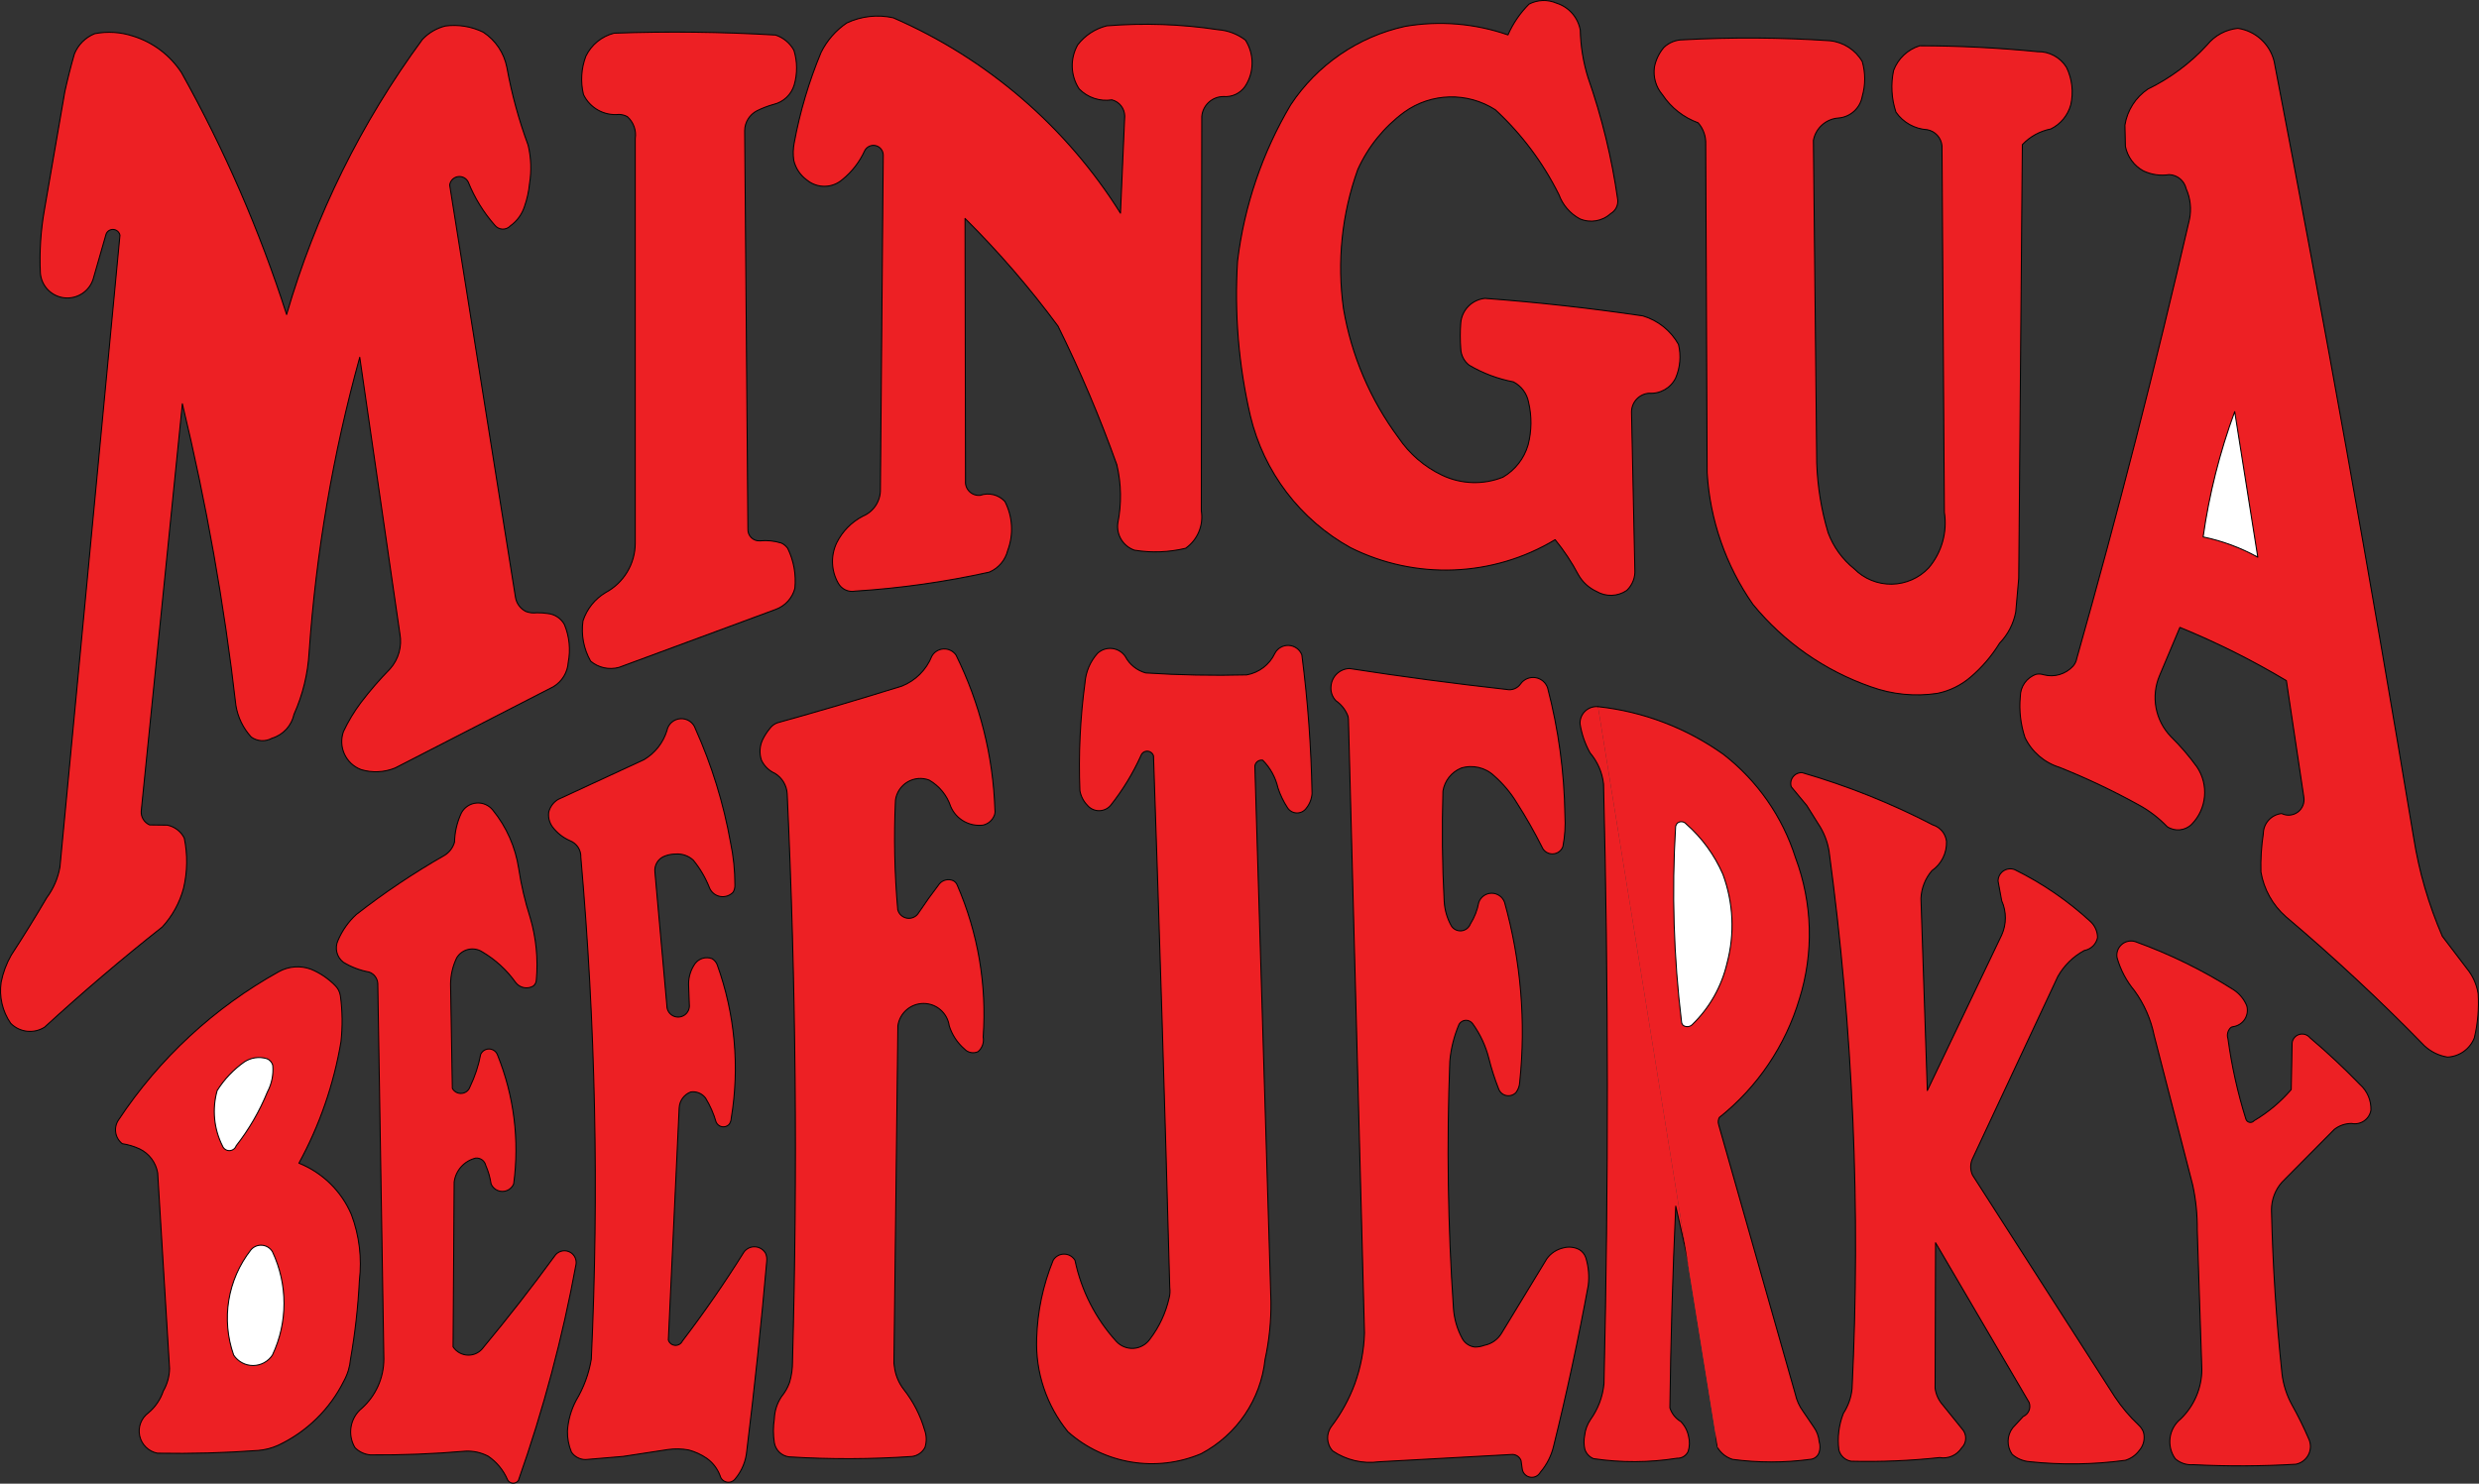
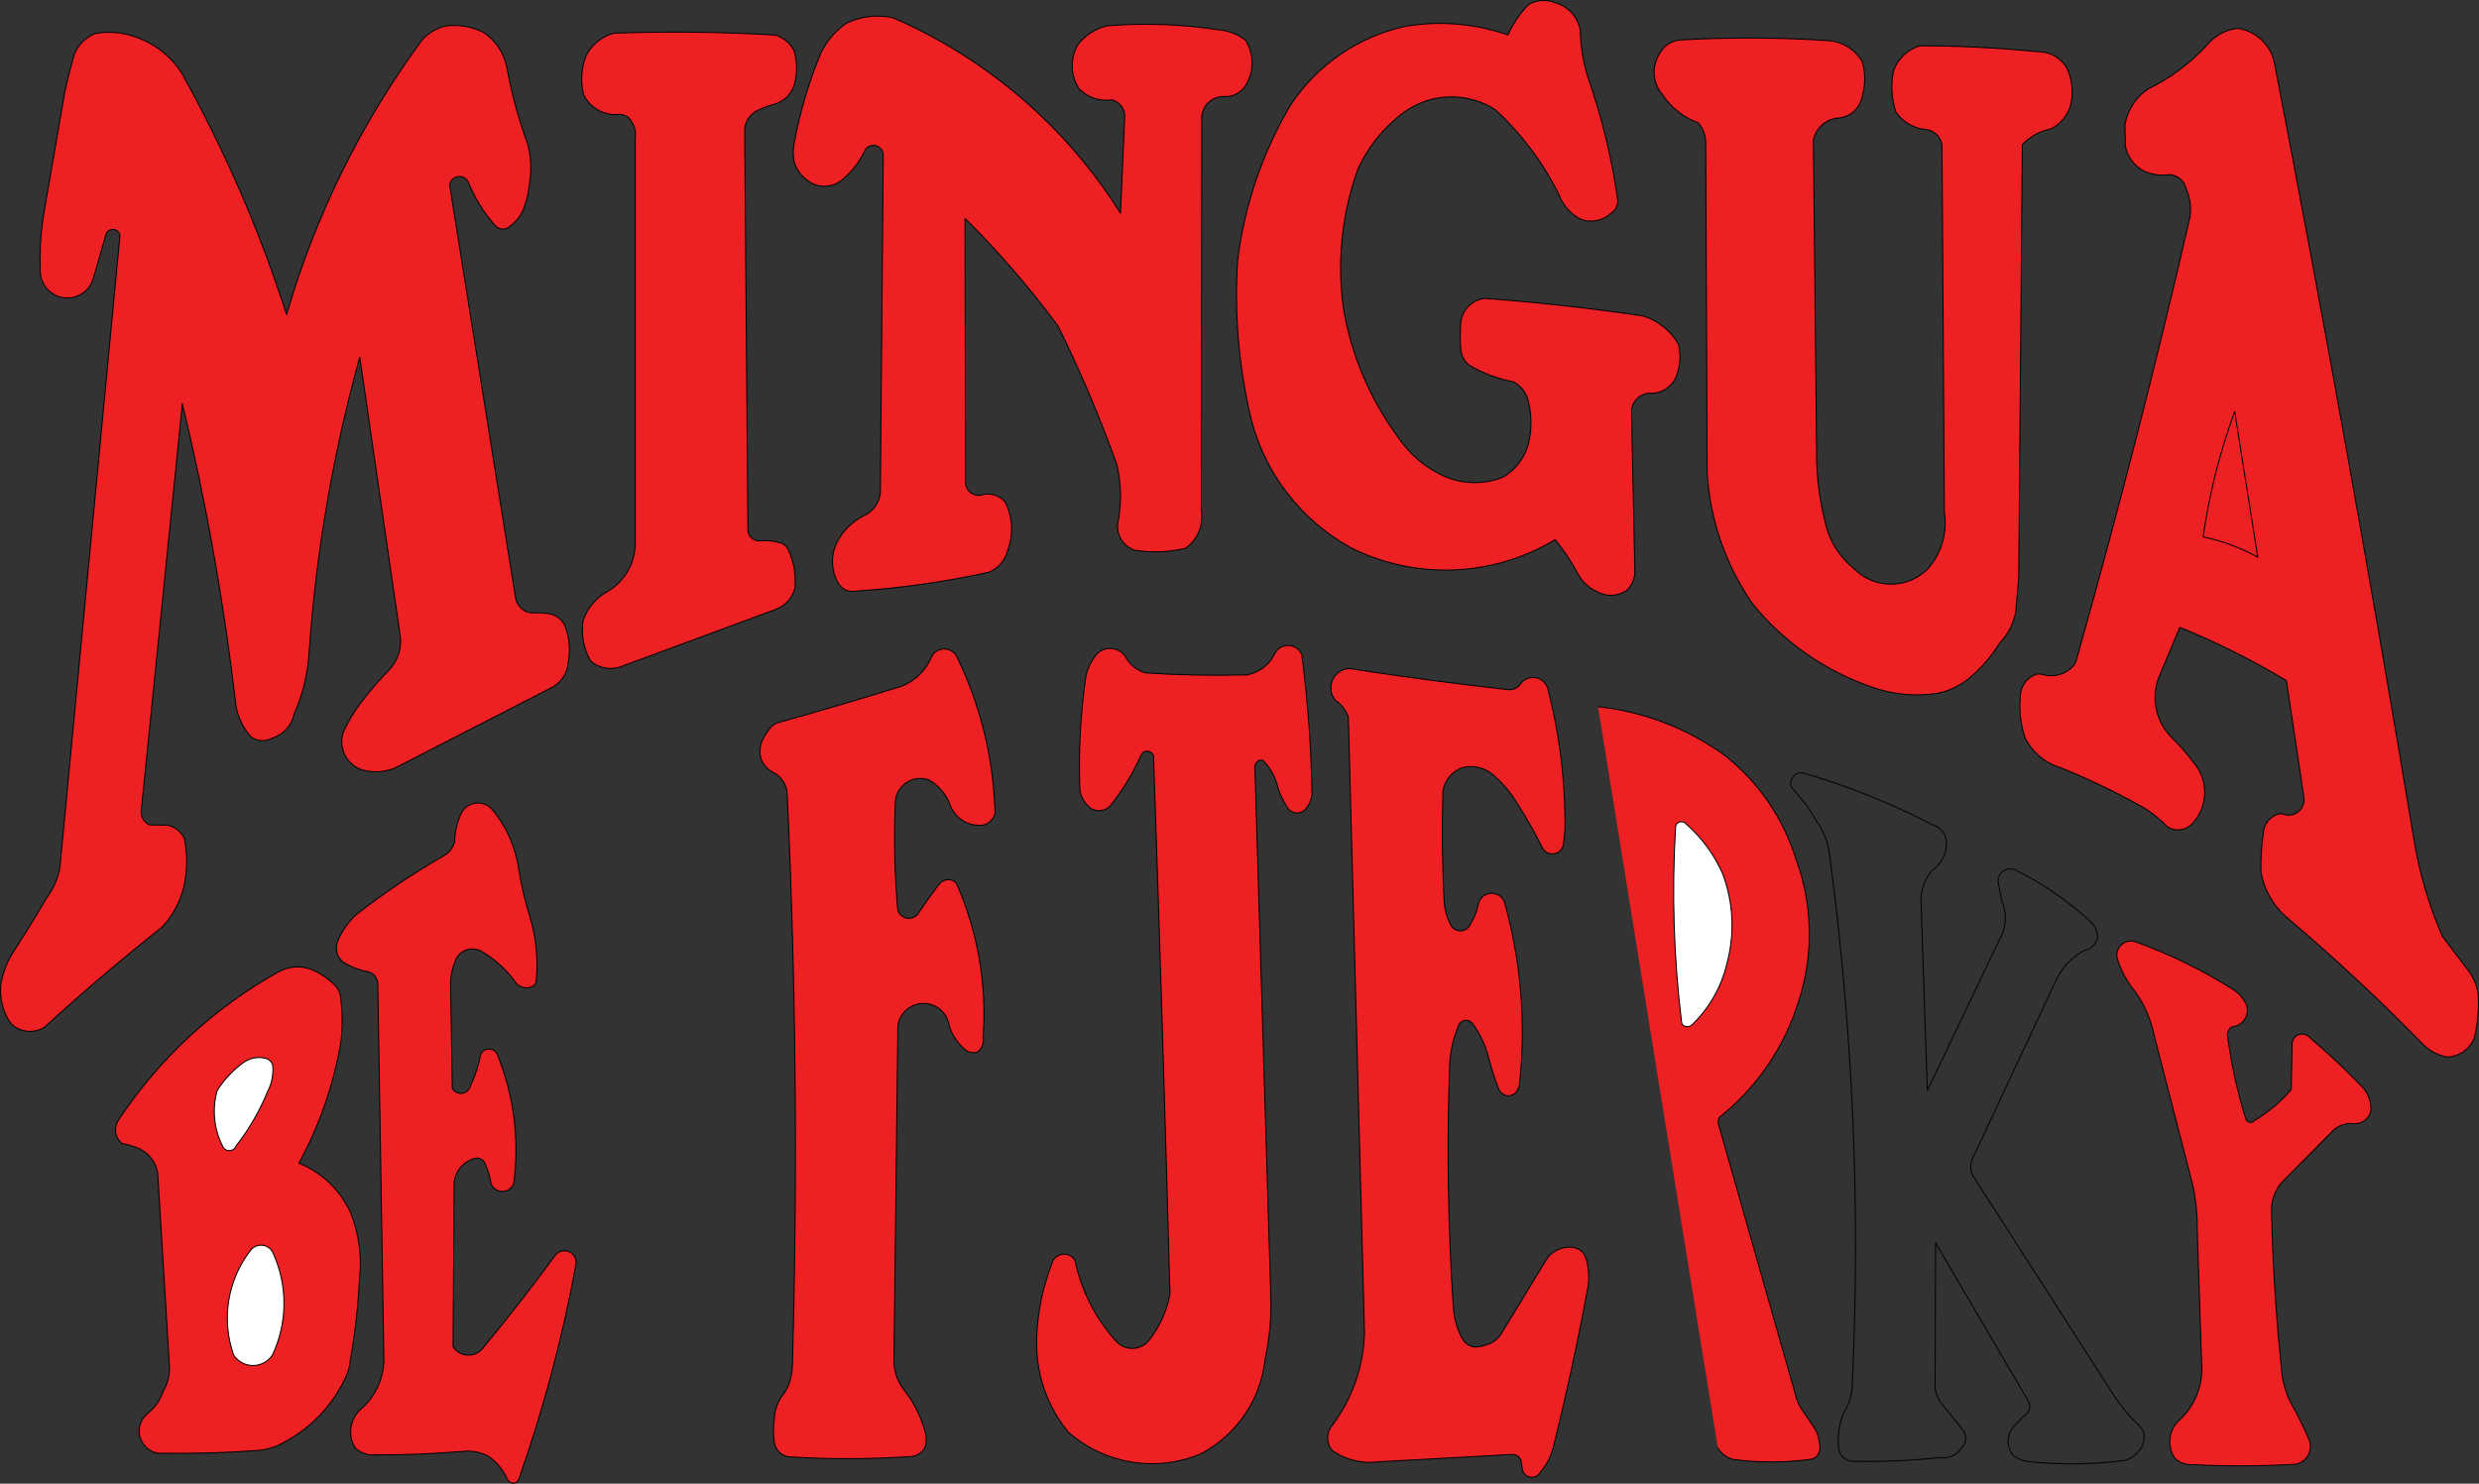
<svg xmlns="http://www.w3.org/2000/svg" width="428.25pt" height="256.38pt" viewBox="0 0 428.25 256.38" version="1.1">
  <rect x="0" y="0" width="428.25" height="256.38" fill="#333333" stroke="none" />
  <defs>
    <clipPath id="clip1">
      <path d="M 58 138 L 100 138 L 100 256.379 L 58 256.379 Z M 58 138 " />
    </clipPath>
    <clipPath id="clip2">
-       <path d="M 94 124 L 133 124 L 133 256.379 L 94 256.379 Z M 94 124 " />
-     </clipPath>
+       </clipPath>
    <clipPath id="clip3">
      <path d="M 348 4 L 428.25 4 L 428.25 183 L 348 183 Z M 348 4 " />
    </clipPath>
  </defs>
  <g id="surface1">
    <path style=" stroke:none;fill-rule:nonzero;fill:rgb(92.899%,12.5%,14.099%);fill-opacity:1;" d="M 20.484 193.52 C 19.582 194.84 19.855 196.637 21.117 197.625 C 22.156 197.785 23.164 198.086 24.117 198.527 C 25.766 199.324 26.926 200.867 27.238 202.668 L 29.293 236.516 C 29.262 237.867 28.891 239.191 28.215 240.359 C 27.723 241.836 26.828 243.148 25.633 244.145 C 24.387 245.062 23.797 246.629 24.137 248.137 C 24.477 249.648 25.676 250.816 27.191 251.113 C 33.004 251.219 38.82 251.062 44.621 250.637 C 45.797 250.539 46.953 250.242 48.031 249.754 C 52.973 247.438 56.988 243.508 59.414 238.613 C 60.047 237.461 60.434 236.188 60.551 234.875 C 61.344 230.375 61.855 225.828 62.086 221.262 C 62.543 217.414 62.07 213.512 60.707 209.887 C 58.984 205.836 55.719 202.637 51.637 200.996 C 55.211 194.453 57.664 187.359 58.902 180.012 C 59.195 177.367 59.164 174.699 58.801 172.066 C 58.691 171.355 58.344 170.707 57.816 170.223 C 56.648 169.055 55.266 168.125 53.738 167.492 C 51.906 166.809 49.863 166.961 48.152 167.914 C 37.012 174.109 27.523 182.891 20.484 193.52 " />
    <path style="fill:none;stroke-width:1.764;stroke-linecap:round;stroke-linejoin:round;stroke:rgb(0.8%,0.8%,0.8%);stroke-opacity:1;stroke-miterlimit:4;" d="M 204.844 628.605 C 195.82 615.402 198.555 597.433 211.172 587.55 C 221.562 585.948 231.641 582.941 241.172 578.527 C 257.656 570.558 269.258 555.128 272.383 537.12 L 292.93 198.644 C 292.617 185.128 288.906 171.886 282.148 160.206 C 277.227 145.441 268.281 132.316 256.328 122.355 C 243.867 113.175 237.969 97.511 241.367 82.433 C 244.766 67.316 256.758 55.636 271.914 52.667 C 330.039 51.612 388.203 53.175 446.211 57.433 C 457.969 58.409 469.531 61.378 480.312 66.261 C 529.727 89.425 569.883 128.722 594.141 177.667 C 600.469 189.191 604.336 201.925 605.508 215.05 C 613.438 260.05 618.555 305.519 620.859 351.183 C 625.43 389.659 620.703 428.683 607.07 464.933 C 589.844 505.441 557.188 537.433 516.367 553.839 C 552.109 619.269 576.641 690.206 589.023 763.683 C 591.953 790.128 591.641 816.808 588.008 843.136 C 586.914 850.245 583.438 856.73 578.164 861.573 C 566.484 873.253 552.656 882.55 537.383 888.878 C 519.062 895.714 498.633 894.191 481.523 884.659 C 370.117 822.706 275.234 734.894 204.844 628.605 Z M 204.844 628.605 " transform="matrix(0.1,0,0,-0.1,0,256.38)" />
    <path style=" stroke:none;fill-rule:nonzero;fill:rgb(100%,100%,100%);fill-opacity:1;" d="M 37.52 188.445 C 36.613 191.648 36.945 195.078 38.449 198.051 C 38.648 198.531 39.125 198.84 39.648 198.828 C 40.168 198.812 40.629 198.48 40.801 197.988 C 43.016 195.152 44.832 192.023 46.191 188.695 C 46.941 187.289 47.266 185.695 47.121 184.109 C 46.992 183.562 46.594 183.121 46.07 182.934 C 44.77 182.547 43.363 182.75 42.227 183.488 C 40.344 184.812 38.742 186.496 37.52 188.445 " />
    <path style="fill:none;stroke-width:1.764;stroke-linecap:round;stroke-linejoin:round;stroke:rgb(0.8%,0.8%,0.8%);stroke-opacity:1;stroke-miterlimit:4;" d="M 375.195 679.347 C 366.133 647.316 369.453 613.019 384.492 583.292 C 386.484 578.487 391.25 575.402 396.484 575.519 C 401.68 575.675 406.289 578.995 408.008 583.917 C 430.156 612.277 448.32 643.566 461.914 676.847 C 469.414 690.909 472.656 706.847 471.211 722.706 C 469.922 728.175 465.938 732.589 460.703 734.464 C 447.695 738.331 433.633 736.3 422.266 728.917 C 403.438 715.675 387.422 698.839 375.195 679.347 Z M 375.195 679.347 " transform="matrix(0.1,0,0,-0.1,0,256.38)" />
    <path style=" stroke:none;fill-rule:nonzero;fill:rgb(100%,100%,100%);fill-opacity:1;" d="M 43.344 215.98 C 43.82 215.414 44.543 215.117 45.281 215.18 C 46.02 215.242 46.68 215.656 47.059 216.289 C 49.73 221.949 49.73 228.504 47.059 234.16 C 46.316 235.285 45.059 235.961 43.715 235.961 C 42.367 235.961 41.109 235.285 40.367 234.16 C 38.188 227.992 39.309 221.133 43.344 215.98 " />
    <path style="fill:none;stroke-width:1.764;stroke-linecap:round;stroke-linejoin:round;stroke:rgb(0.8%,0.8%,0.8%);stroke-opacity:1;stroke-miterlimit:4;" d="M 433.438 403.995 C 438.203 409.659 445.43 412.628 452.812 412.003 C 460.195 411.378 466.797 407.238 470.586 400.909 C 497.305 344.308 497.305 278.761 470.586 222.198 C 463.164 210.948 450.586 204.191 437.148 204.191 C 423.672 204.191 411.094 210.948 403.672 222.198 C 381.875 283.878 393.086 352.472 433.438 403.995 Z M 433.438 403.995 " transform="matrix(0.1,0,0,-0.1,0,256.38)" />
    <g clip-path="url(#clip1)" clip-rule="nonzero">
      <path style=" stroke:none;fill-rule:nonzero;fill:rgb(92.899%,12.5%,14.099%);fill-opacity:1;" d="M 85.148 140.004 C 84.465 139.133 83.387 138.664 82.285 138.766 C 81.184 138.867 80.207 139.52 79.695 140.5 C 78.961 142.074 78.559 143.785 78.52 145.52 C 78.25 146.477 77.633 147.297 76.781 147.812 C 71.465 150.848 66.371 154.266 61.543 158.035 C 60.188 159.281 59.117 160.805 58.395 162.5 C 57.781 163.816 58.16 165.383 59.312 166.273 C 60.684 167.109 62.195 167.684 63.773 167.973 C 64.625 168.273 65.211 169.055 65.262 169.957 L 66.312 234.844 C 66.312 238.078 64.941 241.164 62.535 243.328 C 60.488 244.988 59.973 247.898 61.328 250.156 C 62.035 250.875 62.973 251.316 63.977 251.406 C 69.453 251.449 74.922 251.234 80.375 250.766 C 81.754 250.691 83.121 250.992 84.34 251.633 C 85.824 252.648 86.984 254.066 87.688 255.719 C 87.867 256.051 88.207 256.266 88.582 256.289 C 88.957 256.316 89.32 256.148 89.547 255.844 C 93.852 243.652 97.188 231.141 99.52 218.426 C 99.641 217.484 99.098 216.586 98.207 216.258 C 97.316 215.934 96.316 216.266 95.801 217.062 C 91.879 222.434 87.789 227.68 83.535 232.797 C 82.938 233.668 81.941 234.184 80.887 234.168 C 79.832 234.156 78.848 233.621 78.27 232.734 L 78.457 204.273 C 78.715 202.25 80.191 200.598 82.172 200.121 C 82.98 200.043 83.719 200.57 83.906 201.359 C 84.355 202.387 84.672 203.473 84.836 204.582 C 85.168 205.367 85.938 205.875 86.789 205.875 C 87.641 205.875 88.41 205.367 88.738 204.582 C 89.762 197.043 88.801 189.367 85.953 182.312 C 85.738 181.707 85.18 181.293 84.539 181.266 C 83.898 181.238 83.305 181.605 83.039 182.188 C 82.672 184.141 82.047 186.035 81.18 187.828 C 80.969 188.449 80.402 188.891 79.746 188.941 C 79.086 188.996 78.461 188.656 78.145 188.074 L 77.836 170.047 C 77.852 168.48 78.211 166.938 78.891 165.523 C 79.324 164.789 80.035 164.266 80.867 164.066 C 81.695 163.867 82.57 164.012 83.289 164.469 C 85.559 165.801 87.523 167.594 89.051 169.738 C 89.762 170.719 91.105 170.996 92.148 170.375 C 92.449 170.117 92.633 169.75 92.652 169.355 C 92.98 165.723 92.621 162.059 91.59 158.559 C 90.703 155.785 90.039 152.949 89.605 150.07 C 89.043 146.379 87.504 142.902 85.148 140.004 " />
      <path style="fill:none;stroke-width:1.764;stroke-linecap:round;stroke-linejoin:round;stroke:rgb(0.8%,0.8%,0.8%);stroke-opacity:1;stroke-miterlimit:4;" d="M 851.484 1163.761 C 844.648 1172.472 833.867 1177.159 822.852 1176.144 C 811.836 1175.128 802.07 1168.605 796.953 1158.8 C 789.609 1143.058 785.586 1125.948 785.195 1108.605 C 782.5 1099.034 776.328 1090.831 767.812 1085.675 C 714.648 1055.323 663.711 1021.144 615.43 983.448 C 601.875 970.987 591.172 955.753 583.945 938.8 C 577.812 925.636 581.602 909.972 593.125 901.066 C 606.836 892.706 621.953 886.964 637.734 884.073 C 646.25 881.066 652.109 873.253 652.617 864.23 L 663.125 215.363 C 663.125 183.019 649.414 152.159 625.352 130.519 C 604.883 113.917 599.727 84.816 613.281 62.237 C 620.352 55.05 629.727 50.636 639.766 49.737 C 694.531 49.308 749.219 51.456 803.75 56.144 C 817.539 56.886 831.211 53.878 843.398 47.472 C 858.242 37.316 869.844 23.136 876.875 6.612 C 878.672 3.292 882.07 1.144 885.82 0.909 C 889.57 0.636 893.203 2.316 895.469 5.362 C 938.516 127.277 971.875 252.394 995.195 379.542 C 996.406 388.956 990.977 397.941 982.07 401.222 C 973.164 404.464 963.164 401.144 958.008 393.175 C 918.789 339.464 877.891 287.003 835.352 235.831 C 829.375 227.12 819.414 221.964 808.867 222.12 C 798.32 222.238 788.477 227.589 782.695 236.456 L 784.57 521.066 C 787.148 541.3 801.914 557.823 821.719 562.589 C 829.805 563.37 837.188 558.097 839.062 550.206 C 843.555 539.933 846.719 529.073 848.359 517.98 C 851.68 510.128 859.375 505.05 867.891 505.05 C 876.406 505.05 884.102 510.128 887.383 517.98 C 897.617 593.37 888.008 670.128 859.531 740.675 C 857.383 746.73 851.797 750.87 845.391 751.144 C 838.984 751.417 833.047 747.745 830.391 741.925 C 826.719 722.394 820.469 703.448 811.797 685.519 C 809.688 679.308 804.023 674.894 797.461 674.386 C 790.859 673.839 784.609 677.237 781.445 683.058 L 778.359 863.331 C 778.516 878.995 782.109 894.425 788.906 908.566 C 793.242 915.909 800.352 921.144 808.672 923.136 C 816.953 925.128 825.703 923.683 832.891 919.112 C 855.586 905.792 875.234 887.862 890.508 866.417 C 897.617 856.612 911.055 853.839 921.484 860.05 C 924.492 862.628 926.328 866.3 926.523 870.245 C 929.805 906.573 926.211 943.214 915.898 978.214 C 907.031 1005.948 900.391 1034.308 896.055 1063.097 C 890.43 1100.011 875.039 1134.777 851.484 1163.761 Z M 851.484 1163.761 " transform="matrix(0.1,0,0,-0.1,0,256.38)" />
    </g>
    <g clip-path="url(#clip2)" clip-rule="nonzero">
      <path style=" stroke:none;fill-rule:nonzero;fill:rgb(92.899%,12.5%,14.099%);fill-opacity:1;" d="M 96.402 138.148 C 95.602 138.641 95.023 139.426 94.793 140.34 C 94.672 141.227 94.898 142.125 95.422 142.855 C 96.207 143.91 97.258 144.742 98.465 145.27 C 99.641 145.727 100.395 146.883 100.34 148.141 C 102.883 176.977 103.488 205.949 102.148 234.867 C 101.73 237.383 100.84 239.801 99.527 241.988 C 98.656 243.633 98.145 245.441 98.027 247.297 C 98.008 248.543 98.242 249.777 98.719 250.93 C 99.273 251.734 100.191 252.215 101.172 252.215 L 107.648 251.668 L 115.379 250.484 C 116.578 250.312 117.797 250.336 118.988 250.562 C 120.09 250.859 121.137 251.34 122.078 251.984 C 123.133 252.727 123.938 253.773 124.391 254.98 C 124.52 255.539 124.961 255.977 125.523 256.098 C 126.086 256.219 126.664 256 127.012 255.543 C 128.164 254.164 128.863 252.461 129.012 250.672 C 130.355 239.789 131.5 228.887 132.453 217.965 C 132.516 217.5 132.449 217.031 132.27 216.605 C 131.902 215.934 131.219 215.496 130.453 215.449 C 129.691 215.402 128.957 215.75 128.512 216.371 C 125.211 221.652 121.668 226.777 117.887 231.73 C 117.656 232.219 117.148 232.52 116.609 232.477 C 116.07 232.438 115.609 232.07 115.457 231.551 L 117.328 191.438 C 117.387 190.207 118.176 189.125 119.328 188.691 C 120.312 188.547 121.297 188.953 121.891 189.75 C 122.676 191.039 123.285 192.426 123.703 193.875 C 123.875 194.297 124.254 194.605 124.703 194.695 C 125.152 194.781 125.617 194.641 125.938 194.312 C 126.164 194.016 126.297 193.652 126.316 193.277 C 127.805 184.352 126.969 175.191 123.887 166.68 C 123.711 166.258 123.41 165.902 123.02 165.664 C 121.961 165.254 120.762 165.602 120.078 166.508 C 119.34 167.547 118.949 168.793 118.953 170.07 L 119.078 173.566 C 119.168 174.281 118.852 174.988 118.258 175.402 C 117.668 175.812 116.895 175.863 116.254 175.531 C 115.613 175.199 115.211 174.539 115.207 173.816 L 113.145 150.762 C 112.969 149.488 113.734 148.277 114.957 147.887 C 115.535 147.68 116.148 147.574 116.77 147.574 C 117.871 147.504 118.953 147.887 119.766 148.637 C 120.949 150.082 121.898 151.703 122.578 153.445 C 122.902 154.211 123.594 154.758 124.406 154.906 C 125.223 155.055 126.062 154.785 126.637 154.188 C 126.875 153.797 126.984 153.34 126.957 152.883 C 126.961 150.426 126.707 147.977 126.199 145.574 C 124.992 138.812 122.957 132.223 120.141 125.953 C 119.781 124.844 118.715 124.117 117.551 124.191 C 116.387 124.266 115.422 125.121 115.207 126.266 C 114.559 128.363 113.156 130.141 111.27 131.266 L 96.402 138.148 " />
-       <path style="fill:none;stroke-width:1.764;stroke-linecap:round;stroke-linejoin:round;stroke:rgb(0.8%,0.8%,0.8%);stroke-opacity:1;stroke-miterlimit:4;" d="M 964.023 1182.316 C 956.016 1177.394 950.234 1169.542 947.93 1160.402 C 946.719 1151.534 948.984 1142.55 954.219 1135.245 C 962.07 1124.698 972.578 1116.378 984.648 1111.105 C 996.406 1106.534 1003.945 1094.972 1003.398 1082.394 C 1028.828 794.034 1034.883 504.308 1021.484 215.128 C 1017.305 189.972 1008.398 165.792 995.273 143.917 C 986.562 127.472 981.445 109.386 980.273 90.831 C 980.078 78.37 982.422 66.027 987.188 54.503 C 992.734 46.456 1001.914 41.652 1011.719 41.652 L 1076.484 47.12 L 1153.789 58.956 C 1165.781 60.675 1177.969 60.441 1189.883 58.175 C 1200.898 55.206 1211.367 50.402 1220.781 43.956 C 1231.328 36.534 1239.375 26.066 1243.906 13.995 C 1245.195 8.409 1249.609 4.034 1255.234 2.823 C 1260.859 1.613 1266.641 3.8 1270.117 8.37 C 1281.641 22.159 1288.633 39.191 1290.117 57.081 C 1303.555 165.909 1315 274.933 1324.531 384.152 C 1325.156 388.8 1324.492 393.488 1322.695 397.745 C 1319.023 404.464 1312.188 408.839 1304.531 409.308 C 1296.914 409.777 1289.57 406.3 1285.117 400.089 C 1252.109 347.277 1216.68 296.027 1178.867 246.495 C 1176.562 241.613 1171.484 238.605 1166.094 239.034 C 1160.703 239.425 1156.094 243.097 1154.57 248.292 L 1173.281 649.425 C 1173.867 661.73 1181.758 672.55 1193.281 676.886 C 1203.125 678.331 1212.969 674.269 1218.906 666.3 C 1226.758 653.409 1232.852 639.542 1237.031 625.05 C 1238.75 620.831 1242.539 617.745 1247.031 616.847 C 1251.523 615.987 1256.172 617.394 1259.375 620.675 C 1261.641 623.644 1262.969 627.277 1263.164 631.027 C 1278.047 720.284 1269.688 811.886 1238.867 897.003 C 1237.109 901.222 1234.102 904.777 1230.195 907.159 C 1219.609 911.261 1207.617 907.784 1200.781 898.722 C 1193.398 888.331 1189.492 875.87 1189.531 863.097 L 1190.781 828.136 C 1191.68 820.987 1188.516 813.917 1182.578 809.777 C 1176.68 805.675 1168.945 805.167 1162.539 808.487 C 1156.133 811.808 1152.109 818.409 1152.07 825.636 L 1131.445 1056.183 C 1129.688 1068.917 1137.344 1081.027 1149.57 1084.933 C 1155.352 1087.003 1161.484 1088.058 1167.695 1088.058 C 1178.711 1088.761 1189.531 1084.933 1197.656 1077.433 C 1209.492 1062.98 1218.984 1046.769 1225.781 1029.347 C 1229.023 1021.691 1235.938 1016.222 1244.062 1014.737 C 1252.227 1013.253 1260.625 1015.948 1266.367 1021.925 C 1268.75 1025.831 1269.844 1030.402 1269.57 1034.972 C 1269.609 1059.542 1267.07 1084.034 1261.992 1108.058 C 1249.922 1175.675 1229.57 1241.573 1201.406 1304.269 C 1197.812 1315.362 1187.148 1322.628 1175.508 1321.886 C 1163.867 1321.144 1154.219 1312.589 1152.07 1301.144 C 1145.586 1280.167 1131.562 1262.394 1112.695 1251.144 Z M 964.023 1182.316 " transform="matrix(0.1,0,0,-0.1,0,256.38)" />
    </g>
    <path style=" stroke:none;fill-rule:nonzero;fill:rgb(92.899%,12.5%,14.099%);fill-opacity:1;" d="M 131.758 127.793 C 131.223 128.91 131.145 130.191 131.543 131.363 C 132.027 132.383 132.863 133.195 133.898 133.652 C 135.133 134.414 135.914 135.734 135.988 137.184 C 137.5 169.855 137.805 202.57 136.906 235.262 C 136.918 236.492 136.746 237.719 136.395 238.895 C 136.082 239.781 135.613 240.602 135.016 241.324 C 134.242 242.473 133.809 243.816 133.766 245.203 C 133.555 246.555 133.555 247.93 133.766 249.281 C 133.973 250.574 135.004 251.574 136.301 251.746 C 143.383 252.188 150.488 252.164 157.57 251.676 C 158.523 251.551 159.355 250.961 159.793 250.105 C 160.102 249.125 160.078 248.066 159.727 247.098 C 158.984 244.543 157.754 242.16 156.105 240.074 C 155.227 238.93 154.672 237.566 154.504 236.133 L 154.43 235.59 L 155.109 177.266 C 155.414 175.051 157.309 173.398 159.543 173.398 C 161.777 173.398 163.672 175.047 163.98 177.262 C 164.465 178.805 165.371 180.188 166.594 181.25 C 167.195 181.906 168.152 182.102 168.961 181.727 C 169.688 181.098 170.023 180.129 169.848 179.184 C 170.488 170.203 168.949 161.203 165.363 152.949 C 165.234 152.625 164.996 152.359 164.695 152.191 C 163.855 151.812 162.871 152.039 162.277 152.738 C 161.039 154.348 159.855 156 158.727 157.691 C 158.324 158.395 157.535 158.781 156.734 158.668 C 155.934 158.559 155.277 157.969 155.086 157.184 C 154.527 150.895 154.398 144.574 154.691 138.266 C 154.867 136.957 155.633 135.801 156.766 135.125 C 157.898 134.449 159.277 134.328 160.512 134.797 C 162.277 135.812 163.605 137.441 164.238 139.375 C 165.176 141.559 167.438 142.863 169.801 142.582 C 170.695 142.387 171.438 141.758 171.77 140.902 C 171.887 140.598 171.926 140.27 171.875 139.945 C 171.57 130.652 169.277 121.531 165.156 113.199 C 164.668 112.5 163.859 112.102 163.008 112.141 C 162.16 112.18 161.391 112.652 160.973 113.395 C 160.031 115.75 158.16 117.621 155.805 118.559 C 148.664 120.785 141.492 122.902 134.289 124.902 C 133.785 125.086 133.348 125.41 133.027 125.84 C 132.527 126.438 132.102 127.094 131.758 127.793 " />
    <path style="fill:none;stroke-width:1.764;stroke-linecap:round;stroke-linejoin:round;stroke:rgb(0.8%,0.8%,0.8%);stroke-opacity:1;stroke-miterlimit:4;" d="M 1317.578 1285.87 C 1312.227 1274.698 1311.445 1261.886 1315.43 1250.167 C 1320.273 1239.972 1328.633 1231.847 1338.984 1227.277 C 1351.328 1219.659 1359.141 1206.456 1359.883 1191.964 C 1375 865.245 1378.047 538.097 1369.062 211.183 C 1369.18 198.878 1367.461 186.613 1363.945 174.855 C 1360.82 165.988 1356.133 157.784 1350.156 150.558 C 1342.422 139.073 1338.086 125.636 1337.656 111.769 C 1335.547 98.253 1335.547 84.503 1337.656 70.987 C 1339.727 58.058 1350.039 48.058 1363.008 46.339 C 1433.828 41.925 1504.883 42.159 1575.703 47.042 C 1585.234 48.292 1593.555 54.191 1597.93 62.745 C 1601.016 72.55 1600.781 83.136 1597.266 92.823 C 1589.844 118.37 1577.539 142.198 1561.055 163.058 C 1552.266 174.503 1546.719 188.136 1545.039 202.472 L 1544.297 207.902 L 1551.094 791.144 C 1554.141 813.292 1573.086 829.816 1595.43 829.816 C 1617.773 829.816 1636.719 813.331 1639.805 791.183 C 1644.648 775.753 1653.711 761.925 1665.938 751.3 C 1671.953 744.737 1681.523 742.784 1689.609 746.534 C 1696.875 752.823 1700.234 762.511 1698.477 771.964 C 1704.883 861.769 1689.492 951.769 1653.633 1034.308 C 1652.344 1037.55 1649.961 1040.206 1646.953 1041.886 C 1638.555 1045.675 1628.711 1043.409 1622.773 1036.417 C 1610.391 1020.323 1598.555 1003.8 1587.266 986.886 C 1583.242 979.855 1575.352 975.987 1567.344 977.12 C 1559.336 978.214 1552.773 984.112 1550.859 991.964 C 1545.273 1054.855 1543.984 1118.058 1546.914 1181.144 C 1548.672 1194.23 1556.328 1205.792 1567.656 1212.55 C 1578.984 1219.308 1592.773 1220.519 1605.117 1215.831 C 1622.773 1205.675 1636.055 1189.386 1642.383 1170.05 C 1651.758 1148.214 1674.375 1135.167 1698.008 1137.98 C 1706.953 1139.933 1714.375 1146.222 1717.695 1154.777 C 1718.867 1157.823 1719.258 1161.105 1718.75 1164.347 C 1715.703 1257.277 1692.773 1348.487 1651.562 1431.808 C 1646.68 1438.8 1638.594 1442.784 1630.078 1442.394 C 1621.602 1442.003 1613.906 1437.277 1609.727 1429.855 C 1600.312 1406.3 1581.602 1387.589 1558.047 1378.214 C 1486.641 1355.948 1414.922 1334.777 1342.891 1314.777 C 1337.852 1312.941 1333.477 1309.698 1330.273 1305.402 C 1325.273 1299.425 1321.016 1292.862 1317.578 1285.87 Z M 1317.578 1285.87 " transform="matrix(0.1,0,0,-0.1,0,256.38)" />
    <path style=" stroke:none;fill-rule:nonzero;fill:rgb(92.899%,12.5%,14.099%);fill-opacity:1;" d="M 185.711 217.801 C 185.316 217.125 184.598 216.715 183.816 216.715 C 183.039 216.715 182.32 217.125 181.926 217.801 C 180.184 222.082 179.223 226.637 179.086 231.258 C 178.863 237.125 180.785 242.871 184.496 247.422 C 190.789 253.012 199.734 254.484 207.488 251.207 C 213.656 247.953 217.801 241.844 218.543 234.91 C 219.258 231.621 219.598 228.266 219.559 224.898 L 216.785 132.648 C 216.734 132.285 216.867 131.918 217.133 131.664 C 217.402 131.41 217.773 131.297 218.137 131.363 C 219.449 132.688 220.363 134.352 220.773 136.168 C 221.168 137.359 221.715 138.496 222.398 139.547 C 222.738 140.102 223.336 140.449 223.984 140.477 C 224.637 140.504 225.258 140.207 225.645 139.684 C 226.238 138.953 226.594 138.055 226.66 137.113 C 226.512 129.105 225.926 121.113 224.898 113.172 C 224.539 112.23 223.66 111.59 222.652 111.531 C 221.648 111.473 220.703 112.008 220.234 112.902 C 219.312 114.859 217.496 116.246 215.363 116.621 C 209.547 116.77 203.723 116.656 197.914 116.281 C 196.402 115.863 195.129 114.836 194.398 113.441 C 193.879 112.672 193.047 112.168 192.121 112.062 C 191.199 111.961 190.273 112.266 189.598 112.902 C 188.34 114.309 187.578 116.094 187.434 117.973 C 186.598 124.16 186.305 130.406 186.555 136.641 C 186.727 137.582 187.172 138.453 187.84 139.145 C 188.328 139.73 189.051 140.074 189.816 140.09 C 190.586 140.102 191.316 139.781 191.828 139.211 C 193.938 136.555 195.711 133.648 197.105 130.555 C 197.273 130.09 197.719 129.789 198.211 129.805 C 198.703 129.82 199.129 130.148 199.27 130.621 C 200.32 161.242 201.262 191.867 202.078 222.496 C 202.156 223.102 202.121 223.719 201.965 224.309 C 201.387 226.879 200.258 229.297 198.66 231.395 C 198.016 232.324 196.98 232.914 195.848 232.996 C 194.719 233.074 193.609 232.633 192.844 231.797 C 189.262 227.852 186.797 223.02 185.711 217.801 " />
    <path style="fill:none;stroke-width:1.764;stroke-linecap:round;stroke-linejoin:round;stroke:rgb(0.8%,0.8%,0.8%);stroke-opacity:1;stroke-miterlimit:4;" d="M 1857.109 385.792 C 1853.164 392.55 1845.977 396.652 1838.164 396.652 C 1830.391 396.652 1823.203 392.55 1819.258 385.792 C 1801.836 342.98 1792.227 297.433 1790.859 251.222 C 1788.633 192.55 1807.852 135.089 1844.961 89.581 C 1907.891 33.683 1997.344 18.956 2074.883 51.73 C 2136.562 84.269 2178.008 145.363 2185.43 214.698 C 2192.578 247.589 2195.977 281.144 2195.586 314.816 L 2167.852 1237.316 C 2167.344 1240.948 2168.672 1244.62 2171.328 1247.159 C 2174.023 1249.698 2177.734 1250.831 2181.367 1250.167 C 2194.492 1236.925 2203.633 1220.284 2207.734 1202.12 C 2211.68 1190.206 2217.148 1178.839 2223.984 1168.331 C 2227.383 1162.784 2233.359 1159.308 2239.844 1159.034 C 2246.367 1158.761 2252.578 1161.73 2256.445 1166.964 C 2262.383 1174.269 2265.938 1183.253 2266.602 1192.667 C 2265.117 1272.745 2259.258 1352.667 2248.984 1432.081 C 2245.391 1441.495 2236.602 1447.902 2226.523 1448.487 C 2216.484 1449.073 2207.031 1443.722 2202.344 1434.777 C 2193.125 1415.206 2174.961 1401.339 2153.633 1397.589 C 2095.469 1396.105 2037.227 1397.237 1979.141 1400.987 C 1964.023 1405.167 1951.289 1415.441 1943.984 1429.386 C 1938.789 1437.081 1930.469 1442.12 1921.211 1443.175 C 1911.992 1444.191 1902.734 1441.144 1895.977 1434.777 C 1883.398 1420.714 1875.781 1402.862 1874.336 1384.073 C 1865.977 1322.198 1863.047 1259.737 1865.547 1197.394 C 1867.266 1187.98 1871.719 1179.269 1878.398 1172.355 C 1883.281 1166.495 1890.508 1163.058 1898.164 1162.902 C 1905.859 1162.784 1913.164 1165.987 1918.281 1171.691 C 1939.375 1198.253 1957.109 1227.316 1971.055 1258.253 C 1972.734 1262.902 1977.188 1265.909 1982.109 1265.753 C 1987.031 1265.597 1991.289 1262.316 1992.695 1257.589 C 2003.203 951.378 2012.617 645.128 2020.781 338.839 C 2021.562 332.784 2021.211 326.613 2019.648 320.714 C 2013.867 295.011 2002.578 270.831 1986.602 249.855 C 1980.156 240.558 1969.805 234.659 1958.477 233.839 C 1947.188 233.058 1936.094 237.472 1928.438 245.831 C 1892.617 285.284 1867.969 333.605 1857.109 385.792 Z M 1857.109 385.792 " transform="matrix(0.1,0,0,-0.1,0,256.38)" />
    <path style=" stroke:none;fill-rule:nonzero;fill:rgb(92.899%,12.5%,14.099%);fill-opacity:1;" d="M 233.141 115.523 C 231.473 115.566 230.098 116.848 229.941 118.512 C 229.816 119.453 230.125 120.398 230.777 121.082 C 231.641 121.676 232.324 122.5 232.746 123.457 C 232.879 123.738 232.945 124.047 232.945 124.359 L 235.715 230.348 C 235.629 233.336 235.062 236.293 234.047 239.109 C 233.074 241.75 231.719 244.234 230.012 246.477 C 229.051 247.758 229.141 249.539 230.223 250.719 C 232.562 252.309 235.41 252.977 238.219 252.598 L 261.02 251.344 C 261.773 251.238 262.496 251.676 262.762 252.387 L 262.969 253.848 C 263.07 254.562 263.621 255.129 264.332 255.254 C 265.043 255.383 265.754 255.039 266.098 254.402 C 267.211 253.102 267.996 251.551 268.391 249.883 C 270.668 240.688 272.66 231.426 274.375 222.109 C 274.566 220.523 274.43 218.914 273.969 217.383 C 273.777 216.785 273.383 216.277 272.852 215.945 C 271.996 215.492 270.996 215.383 270.062 215.641 C 268.914 215.898 267.902 216.566 267.215 217.52 L 259.355 230.449 C 258.707 231.5 257.648 232.23 256.438 232.469 C 255.91 232.668 255.355 232.77 254.793 232.77 C 253.898 232.672 253.102 232.156 252.648 231.375 C 251.734 229.723 251.199 227.887 251.082 226 C 250.117 211.816 249.906 197.586 250.457 183.379 C 250.652 181.18 251.195 179.02 252.059 176.984 C 252.305 176.574 252.742 176.32 253.219 176.305 C 253.695 176.289 254.148 176.52 254.422 176.914 C 255.715 178.715 256.66 180.742 257.203 182.895 C 257.645 184.664 258.203 186.406 258.871 188.109 C 259.066 188.707 259.562 189.164 260.184 189.305 C 260.801 189.441 261.445 189.246 261.883 188.789 C 262.27 188.281 262.496 187.664 262.527 187.027 C 263.629 176.582 262.742 166.027 259.914 155.918 C 259.574 154.98 258.688 154.352 257.688 154.352 C 256.691 154.352 255.801 154.98 255.465 155.918 C 255.223 157.25 254.727 158.523 254.004 159.672 C 253.754 160.32 253.164 160.773 252.477 160.848 C 251.785 160.918 251.113 160.602 250.734 160.02 C 249.988 158.699 249.562 157.223 249.484 155.711 C 249.148 149.375 249.082 143.031 249.273 136.695 C 249.559 134.918 250.742 133.418 252.402 132.73 C 254.402 132.109 256.582 132.613 258.105 134.051 C 259.66 135.414 261 137.008 262.066 138.777 C 263.633 141.23 265.07 143.762 266.379 146.355 C 266.684 147.098 267.41 147.57 268.211 147.555 C 269.012 147.539 269.719 147.039 269.992 146.289 C 270.34 144.504 270.457 142.68 270.344 140.863 C 270.238 133.438 269.234 126.047 267.352 118.859 C 267.031 117.922 266.215 117.242 265.234 117.094 C 264.254 116.949 263.273 117.359 262.695 118.164 C 262.156 118.953 261.195 119.336 260.262 119.137 C 251.195 118.125 242.152 116.918 233.141 115.523 " />
    <path style="fill:none;stroke-width:1.764;stroke-linecap:round;stroke-linejoin:round;stroke:rgb(0.8%,0.8%,0.8%);stroke-opacity:1;stroke-miterlimit:4;" d="M 2331.406 1408.566 C 2314.727 1408.136 2300.977 1395.323 2299.414 1378.683 C 2298.164 1369.269 2301.25 1359.816 2307.773 1352.98 C 2316.406 1347.042 2323.242 1338.8 2327.461 1329.23 C 2328.789 1326.417 2329.453 1323.331 2329.453 1320.206 L 2357.148 260.323 C 2356.289 230.441 2350.625 200.87 2340.469 172.706 C 2330.742 146.3 2317.188 121.456 2300.117 99.034 C 2290.508 86.222 2291.406 68.409 2302.227 56.612 C 2325.625 40.714 2354.102 34.034 2382.188 37.823 L 2610.195 50.362 C 2617.734 51.417 2624.961 47.042 2627.617 39.933 L 2629.688 25.323 C 2630.703 18.175 2636.211 12.511 2643.32 11.261 C 2650.43 9.972 2657.539 13.409 2660.977 19.777 C 2672.109 32.784 2679.961 48.292 2683.906 64.972 C 2706.68 156.925 2726.602 249.542 2743.75 342.706 C 2745.664 358.566 2744.297 374.659 2739.688 389.972 C 2737.773 395.948 2733.828 401.027 2728.516 404.347 C 2719.961 408.878 2709.961 409.972 2700.625 407.394 C 2689.141 404.816 2679.023 398.136 2672.148 388.605 L 2593.555 259.308 C 2587.07 248.8 2576.484 241.495 2564.375 239.113 C 2559.102 237.12 2553.555 236.105 2547.93 236.105 C 2538.984 237.081 2531.016 242.238 2526.484 250.05 C 2517.344 266.573 2511.992 284.933 2510.82 303.8 C 2501.172 445.636 2499.062 587.941 2504.57 730.011 C 2506.523 752.003 2511.953 773.605 2520.586 793.956 C 2523.047 798.058 2527.422 800.597 2532.188 800.753 C 2536.953 800.909 2541.484 798.605 2544.219 794.659 C 2557.148 776.652 2566.602 756.378 2572.031 734.855 C 2576.445 717.159 2582.031 699.737 2588.711 682.706 C 2590.664 676.73 2595.625 672.159 2601.836 670.753 C 2608.008 669.386 2614.453 671.339 2618.828 675.909 C 2622.695 680.987 2624.961 687.159 2625.273 693.527 C 2636.289 797.98 2627.422 903.527 2599.141 1004.62 C 2595.742 1013.995 2586.875 1020.284 2576.875 1020.284 C 2566.914 1020.284 2558.008 1013.995 2554.648 1004.62 C 2552.227 991.3 2547.266 978.566 2540.039 967.081 C 2537.539 960.597 2531.641 956.066 2524.766 955.323 C 2517.852 954.62 2511.133 957.784 2507.344 963.605 C 2499.883 976.808 2495.625 991.573 2494.844 1006.691 C 2491.484 1070.05 2490.82 1133.487 2492.734 1196.847 C 2495.586 1214.62 2507.422 1229.62 2524.023 1236.495 C 2544.023 1242.706 2565.82 1237.667 2581.055 1223.292 C 2596.602 1209.659 2610 1193.722 2620.664 1176.027 C 2636.328 1151.495 2650.703 1126.183 2663.789 1100.245 C 2666.836 1092.823 2674.102 1088.097 2682.109 1088.253 C 2690.117 1088.409 2697.188 1093.409 2699.922 1100.909 C 2703.398 1118.761 2704.57 1137.003 2703.438 1155.167 C 2702.383 1229.425 2692.344 1303.331 2673.516 1375.206 C 2670.312 1384.581 2662.148 1391.378 2652.344 1392.862 C 2642.539 1394.308 2632.734 1390.206 2626.953 1382.159 C 2621.562 1374.269 2611.953 1370.441 2602.617 1372.433 C 2511.953 1382.55 2421.523 1394.62 2331.406 1408.566 Z M 2331.406 1408.566 " transform="matrix(0.1,0,0,-0.1,0,256.38)" />
-     <path style="fill-rule:nonzero;fill:rgb(92.899%,12.5%,14.099%);fill-opacity:1;stroke-width:1.764;stroke-linecap:round;stroke-linejoin:round;stroke:rgb(0.8%,0.8%,0.8%);stroke-opacity:1;stroke-miterlimit:4;" d="M 2760.586 1342.706 C 2752.422 1343.409 2744.336 1340.597 2738.398 1334.933 C 2732.422 1329.269 2729.219 1321.339 2729.531 1313.136 C 2732.305 1295.441 2738.164 1278.409 2746.875 1262.784 C 2759.805 1247.628 2767.891 1228.956 2770.156 1209.152 C 2778.633 863.761 2778.906 518.214 2770.898 172.823 C 2768.789 150.441 2760.742 129.034 2747.617 110.753 C 2742.07 102.589 2738.594 93.175 2737.5 83.37 C 2735.898 75.441 2736.016 67.237 2737.852 59.347 C 2740.234 52.003 2745.742 46.105 2752.891 43.214 C 2800.703 36.105 2849.375 36.339 2897.148 43.956 C 2905.273 43.605 2912.812 48.214 2916.25 55.597 C 2918.984 64.112 2919.219 73.214 2916.992 81.847 C 2915.117 91.495 2910.391 100.362 2903.516 107.394 C 2894.57 112.706 2887.891 121.105 2884.766 131.027 C 2886.172 247.238 2889.57 363.409 2894.883 479.503 C 2921.992 359.855 2949.375 240.245 2977.031 120.753 C 2978.75 114.073 2976.406 107.003 2971.055 102.745 C 2964.453 89.972 2963.242 75.128 2967.656 61.456 " transform="matrix(0.1,0,0,-0.1,0,256.38)" />
    <path style="fill-rule:nonzero;fill:rgb(92.899%,12.5%,14.099%);fill-opacity:1;stroke-width:1.764;stroke-linecap:round;stroke-linejoin:round;stroke:rgb(0.8%,0.8%,0.8%);stroke-opacity:1;stroke-miterlimit:4;" d="M 2967.656 61.456 C 2973.555 52.12 2982.617 45.206 2993.164 41.964 C 3037.422 36.066 3082.266 36.066 3126.523 41.964 C 3133.555 42.277 3139.727 46.691 3142.305 53.214 C 3144.531 59.503 3144.648 66.339 3142.656 72.706 C 3141.875 81.808 3138.633 90.48 3133.281 97.862 L 3114.922 124.855 C 3108.359 133.8 3103.75 144.034 3101.406 154.894 L 2968.984 620.402 C 2967.695 624.503 2968.086 628.956 2970.117 632.784 C 3036.133 685.362 3084.453 756.925 3108.555 837.862 C 3133.516 917.55 3131.133 1003.331 3101.797 1081.534 C 3079.375 1152.355 3035.938 1214.698 2977.227 1260.245 C 2913.281 1305.87 2838.672 1334.269 2760.586 1342.706 " transform="matrix(0.1,0,0,-0.1,0,256.38)" />
    <path style=" stroke:none;fill-rule:nonzero;fill:rgb(100%,100%,100%);fill-opacity:1;" d="M 289.461 142.898 C 289.484 142.672 289.578 142.453 289.727 142.273 C 289.945 142.074 290.234 141.973 290.531 141.996 C 290.824 142.016 291.102 142.156 291.289 142.383 C 294.012 144.773 296.172 147.734 297.621 151.051 C 299.457 155.988 299.707 161.375 298.34 166.461 C 297.402 170.473 295.336 174.133 292.383 177.008 C 291.969 177.457 291.285 177.535 290.781 177.191 C 290.602 177.02 290.496 176.785 290.484 176.539 C 289.133 165.379 288.789 154.121 289.461 142.898 " />
    <path style="fill:none;stroke-width:1.764;stroke-linecap:round;stroke-linejoin:round;stroke:rgb(0.8%,0.8%,0.8%);stroke-opacity:1;stroke-miterlimit:4;" d="M 2894.609 1134.816 C 2894.844 1137.081 2895.781 1139.269 2897.266 1141.066 C 2899.453 1143.058 2902.344 1144.073 2905.312 1143.839 C 2908.242 1143.644 2911.016 1142.237 2912.891 1139.972 C 2940.117 1116.066 2961.719 1086.456 2976.211 1053.292 C 2994.57 1003.917 2997.07 950.05 2983.398 899.191 C 2974.023 859.073 2953.359 822.472 2923.828 793.722 C 2919.688 789.23 2912.852 788.448 2907.812 791.886 C 2906.016 793.605 2904.961 795.948 2904.844 798.409 C 2891.328 910.011 2887.891 1022.589 2894.609 1134.816 Z M 2894.609 1134.816 " transform="matrix(0.1,0,0,-0.1,0,256.38)" />
-     <path style=" stroke:none;fill-rule:nonzero;fill:rgb(92.899%,12.5%,14.099%);fill-opacity:1;" d="M 311.332 133.52 C 310.719 133.484 310.125 133.754 309.746 134.242 C 309.371 134.73 309.258 135.371 309.441 135.957 L 312.121 139.188 L 314.086 142.328 C 315.059 143.766 315.703 145.402 315.977 147.121 C 320.125 177.883 321.453 208.961 319.945 239.969 C 319.797 241.484 319.285 242.945 318.449 244.223 C 317.66 246.227 317.391 248.395 317.66 250.527 C 317.91 251.555 318.746 252.332 319.789 252.5 C 324.895 252.629 330.004 252.418 335.078 251.867 C 336.559 252.125 338.047 251.473 338.863 250.211 C 339.785 249.316 339.82 247.844 338.941 246.902 L 335.633 242.805 C 334.902 241.988 334.438 240.973 334.289 239.887 L 334.371 214.746 L 350.527 242.332 C 350.902 243.289 350.449 244.371 349.504 244.773 L 347.688 246.746 C 346.668 248.086 346.637 249.941 347.609 251.316 C 348.449 252.047 349.496 252.492 350.605 252.578 C 356.113 253.16 361.672 253.082 367.156 252.34 C 368.102 252.051 368.93 251.473 369.523 250.688 C 370.312 249.812 370.598 248.594 370.281 247.457 C 370.102 247.004 369.82 246.594 369.465 246.262 C 367.91 244.797 366.527 243.164 365.344 241.387 L 340.754 203.055 C 340.309 202.098 340.336 200.988 340.832 200.059 L 355.492 168.738 C 356.562 166.84 358.145 165.281 360.062 164.246 C 361.203 164.043 362.105 163.172 362.352 162.039 C 362.355 160.996 361.926 160 361.168 159.281 C 357.258 155.676 352.852 152.652 348.086 150.297 C 347.43 150.023 346.684 150.102 346.098 150.496 C 345.508 150.895 345.16 151.559 345.168 152.266 L 345.797 155.656 C 346.641 157.535 346.641 159.688 345.797 161.566 L 332.949 188.445 L 331.848 155.262 C 331.918 153.492 332.586 151.797 333.738 150.453 C 335.391 149.305 336.34 147.395 336.262 145.383 C 336.102 144.055 335.176 142.941 333.898 142.547 C 326.688 138.805 319.133 135.781 311.332 133.52 " />
    <path style="fill:none;stroke-width:1.764;stroke-linecap:round;stroke-linejoin:round;stroke:rgb(0.8%,0.8%,0.8%);stroke-opacity:1;stroke-miterlimit:4;" d="M 3113.32 1228.605 C 3107.188 1228.956 3101.25 1226.261 3097.461 1221.378 C 3093.711 1216.495 3092.578 1210.089 3094.414 1204.23 L 3121.211 1171.925 L 3140.859 1140.519 C 3150.586 1126.144 3157.031 1109.777 3159.766 1092.589 C 3201.25 784.972 3214.531 474.191 3199.453 164.113 C 3197.969 148.956 3192.852 134.347 3184.492 121.573 C 3176.602 101.534 3173.906 79.855 3176.602 58.527 C 3179.102 48.253 3187.461 40.48 3197.891 38.8 C 3248.945 37.511 3300.039 39.62 3350.781 45.128 C 3365.586 42.55 3380.469 49.073 3388.633 61.691 C 3397.852 70.636 3398.203 85.362 3389.414 94.777 L 3356.328 135.753 C 3349.023 143.917 3344.375 154.073 3342.891 164.933 L 3343.711 416.339 L 3505.273 140.48 C 3509.023 130.909 3504.492 120.089 3495.039 116.066 L 3476.875 96.339 C 3466.68 82.941 3466.367 64.386 3476.094 50.636 C 3484.492 43.331 3494.961 38.878 3506.055 38.019 C 3561.133 32.198 3616.719 32.98 3671.562 40.402 C 3681.016 43.292 3689.297 49.073 3695.234 56.925 C 3703.125 65.675 3705.977 77.862 3702.812 89.23 C 3701.016 93.761 3698.203 97.862 3694.648 101.183 C 3679.102 115.831 3665.273 132.159 3653.438 149.933 L 3407.539 533.253 C 3403.086 542.823 3403.359 553.917 3408.32 563.214 L 3554.922 876.417 C 3565.625 895.402 3581.445 910.987 3600.625 921.339 C 3612.031 923.37 3621.055 932.081 3623.516 943.409 C 3623.555 953.839 3619.258 963.8 3611.68 970.987 C 3572.578 1007.042 3528.516 1037.277 3480.859 1060.831 C 3474.297 1063.566 3466.836 1062.784 3460.977 1058.839 C 3455.078 1054.855 3451.602 1048.214 3451.68 1041.144 L 3457.969 1007.237 C 3466.406 988.448 3466.406 966.925 3457.969 948.136 L 3329.492 679.347 L 3318.477 1011.183 C 3319.18 1028.878 3325.859 1045.831 3337.383 1059.269 C 3353.906 1070.753 3363.398 1089.855 3362.617 1109.972 C 3361.016 1123.253 3351.758 1134.386 3338.984 1138.331 C 3266.875 1175.753 3191.328 1205.987 3113.32 1228.605 Z M 3113.32 1228.605 " transform="matrix(0.1,0,0,-0.1,0,256.38)" />
    <path style=" stroke:none;fill-rule:nonzero;fill:rgb(92.899%,12.5%,14.099%);fill-opacity:1;" d="M 368.895 162.723 C 368.07 162.457 367.172 162.645 366.523 163.211 C 365.875 163.777 365.57 164.645 365.727 165.492 C 366.316 167.582 367.344 169.523 368.734 171.191 C 370.414 173.5 371.574 176.148 372.137 178.949 L 378.785 204.742 C 379.348 207.316 379.609 209.945 379.578 212.582 L 380.371 236.711 C 380.34 239.906 379.027 242.957 376.73 245.18 C 374.637 246.863 374.219 249.883 375.777 252.07 C 376.625 252.816 377.738 253.191 378.867 253.098 C 384.773 253.395 390.695 253.367 396.598 253.02 C 397.555 252.836 398.367 252.219 398.801 251.348 C 399.234 250.48 399.242 249.457 398.816 248.586 C 397.965 246.613 397.016 244.684 395.965 242.809 C 395.043 241.141 394.449 239.312 394.223 237.422 C 393.223 228.012 392.613 218.562 392.402 209.098 C 392.395 207.316 393.043 205.598 394.223 204.27 L 403.25 195.164 C 404.105 194.488 405.164 194.125 406.258 194.137 C 407.004 194.281 407.777 194.121 408.402 193.688 C 409.031 193.258 409.453 192.59 409.582 191.84 C 409.645 190.152 408.949 188.523 407.684 187.406 C 404.941 184.57 402.062 181.875 399.055 179.332 C 398.613 178.789 397.895 178.559 397.223 178.75 C 396.551 178.938 396.055 179.512 395.965 180.203 L 395.887 184.32 L 395.809 188.277 C 393.98 190.414 391.812 192.23 389.395 193.66 C 389.199 193.898 388.887 194.008 388.586 193.938 C 388.285 193.871 388.047 193.641 387.969 193.344 C 386.555 188.82 385.523 184.188 384.883 179.492 C 384.664 178.828 384.836 178.098 385.328 177.598 C 385.445 177.492 385.598 177.426 385.758 177.41 C 386.578 177.301 387.316 176.836 387.77 176.145 C 388.227 175.449 388.355 174.59 388.129 173.789 C 387.66 172.656 386.859 171.691 385.832 171.02 C 380.508 167.645 374.824 164.859 368.895 162.723 " />
    <path style="fill:none;stroke-width:1.764;stroke-linecap:round;stroke-linejoin:round;stroke:rgb(0.8%,0.8%,0.8%);stroke-opacity:1;stroke-miterlimit:4;" d="M 3688.945 936.573 C 3680.703 939.23 3671.719 937.355 3665.234 931.691 C 3658.75 926.027 3655.703 917.355 3657.266 908.878 C 3663.164 887.98 3673.438 868.566 3687.344 851.886 C 3704.141 828.8 3715.742 802.316 3721.367 774.308 L 3787.852 516.378 C 3793.477 490.636 3796.094 464.347 3795.781 437.98 L 3803.711 196.691 C 3803.398 164.738 3790.273 134.23 3767.305 112.003 C 3746.367 95.167 3742.188 64.972 3757.773 43.097 C 3766.25 35.636 3777.383 31.886 3788.672 32.823 C 3847.734 29.855 3906.953 30.128 3965.977 33.605 C 3975.547 35.441 3983.672 41.612 3988.008 50.323 C 3992.344 58.995 3992.422 69.23 3988.164 77.941 C 3979.648 97.667 3970.156 116.964 3959.648 135.714 C 3950.43 152.394 3944.492 170.675 3942.227 189.581 C 3932.227 283.683 3926.133 378.175 3924.023 472.823 C 3923.945 490.636 3930.43 507.823 3942.227 521.105 L 4032.5 612.159 C 4041.055 618.917 4051.641 622.55 4062.578 622.433 C 4070.039 620.987 4077.773 622.589 4084.023 626.925 C 4090.312 631.222 4094.531 637.902 4095.82 645.402 C 4096.445 662.277 4089.492 678.566 4076.836 689.737 C 4049.414 718.097 4020.625 745.05 3990.547 770.48 C 3986.133 775.909 3978.945 778.214 3972.227 776.3 C 3965.508 774.425 3960.547 768.683 3959.648 761.769 L 3958.867 720.597 L 3958.086 681.027 C 3939.805 659.659 3918.125 641.495 3893.945 627.198 C 3891.992 624.816 3888.867 623.722 3885.859 624.425 C 3882.852 625.089 3880.469 627.394 3879.688 630.362 C 3865.547 675.597 3855.234 721.925 3848.828 768.878 C 3846.641 775.519 3848.359 782.823 3853.281 787.823 C 3854.453 788.878 3855.977 789.542 3857.578 789.698 C 3865.781 790.792 3873.164 795.441 3877.695 802.355 C 3882.266 809.308 3883.555 817.902 3881.289 825.909 C 3876.602 837.237 3868.594 846.886 3858.32 853.605 C 3805.078 887.355 3748.242 915.206 3688.945 936.573 Z M 3688.945 936.573 " transform="matrix(0.1,0,0,-0.1,0,256.38)" />
    <g clip-path="url(#clip3)" clip-rule="nonzero">
      <path style=" stroke:none;fill-rule:nonzero;fill:rgb(92.899%,12.5%,14.099%);fill-opacity:1;" d="M 371.047 15.395 C 374.914 13.508 378.395 10.914 381.301 7.742 C 382.617 6.129 384.52 5.102 386.594 4.895 C 389.645 5.352 392.117 7.602 392.859 10.594 C 401.473 55.188 409.504 99.895 416.953 144.703 C 417.883 150.586 419.551 156.328 421.918 161.793 L 426.152 167.363 C 427.172 168.602 427.844 170.09 428.105 171.676 C 428.27 174.246 428.051 176.824 427.453 179.328 C 426.699 181.258 424.883 182.562 422.812 182.664 C 421.32 182.426 419.93 181.746 418.824 180.711 C 411.211 172.898 403.223 165.457 394.895 158.406 C 392.613 156.402 391.09 153.672 390.578 150.676 C 390.52 148.469 390.656 146.262 390.988 144.082 C 391.004 142.277 392.367 140.773 394.16 140.582 C 395.062 141.031 396.141 140.934 396.949 140.332 C 397.758 139.73 398.156 138.727 397.988 137.734 L 394.977 117.613 C 389.082 114.09 382.934 111.012 376.578 108.414 L 373.078 116.715 C 371.539 120.316 372.312 124.484 375.031 127.297 C 376.672 128.906 378.168 130.648 379.512 132.508 C 381.609 135.609 381.234 139.762 378.613 142.438 C 377.477 143.559 375.711 143.727 374.383 142.848 C 372.953 141.355 371.309 140.09 369.496 139.102 C 365.062 136.648 360.477 134.473 355.766 132.59 C 353.16 131.777 351.008 129.922 349.824 127.461 C 349.062 125.184 348.781 122.77 349.012 120.379 C 349.012 118.637 350.113 117.086 351.758 116.516 C 352.191 116.43 352.637 116.461 353.055 116.602 C 354.895 117.086 356.852 116.508 358.137 115.098 C 358.465 114.715 358.688 114.246 358.773 113.746 C 365.875 88.629 372.359 63.34 378.234 37.906 C 378.602 36.129 378.398 34.277 377.664 32.617 C 377.352 31.234 376.148 30.23 374.734 30.176 C 373.211 30.414 371.648 30.188 370.258 29.523 C 368.652 28.637 367.52 27.086 367.164 25.289 L 367.082 21.621 C 367.484 19.086 368.922 16.832 371.047 15.395 " />
      <path style="fill:none;stroke-width:1.764;stroke-linecap:round;stroke-linejoin:round;stroke:rgb(0.8%,0.8%,0.8%);stroke-opacity:1;stroke-miterlimit:4;" d="M 3710.469 2409.855 C 3749.141 2428.722 3783.945 2454.659 3813.008 2486.378 C 3826.172 2502.511 3845.195 2512.784 3865.938 2514.855 C 3896.445 2510.284 3921.172 2487.784 3928.594 2457.863 C 4014.727 2011.925 4095.039 1564.855 4169.531 1116.769 C 4178.828 1057.941 4195.508 1000.519 4219.18 945.87 L 4261.523 890.167 C 4271.719 877.784 4278.438 862.902 4281.055 847.042 C 4282.695 821.339 4280.508 795.558 4274.531 770.519 C 4266.992 751.222 4248.828 738.175 4228.125 737.159 C 4213.203 739.542 4199.297 746.339 4188.242 756.691 C 4112.109 834.816 4032.227 909.23 3948.945 979.737 C 3926.133 999.777 3910.898 1027.081 3905.781 1057.042 C 3905.195 1079.112 3906.562 1101.183 3909.883 1122.98 C 3910.039 1141.027 3923.672 1156.066 3941.602 1157.98 C 3950.625 1153.487 3961.406 1154.464 3969.492 1160.48 C 3977.578 1166.495 3981.562 1176.534 3979.883 1186.456 L 3949.766 1387.667 C 3890.82 1422.902 3829.336 1453.683 3765.781 1479.659 L 3730.781 1396.652 C 3715.391 1360.636 3723.125 1318.956 3750.312 1290.831 C 3766.719 1274.737 3781.68 1257.316 3795.117 1238.722 C 3816.094 1207.706 3812.344 1166.183 3786.133 1139.425 C 3774.766 1128.214 3757.109 1126.534 3743.828 1135.323 C 3729.531 1150.245 3713.086 1162.902 3694.961 1172.784 C 3650.625 1197.316 3604.766 1219.073 3557.656 1237.902 C 3531.602 1246.027 3510.078 1264.581 3498.242 1289.191 C 3490.625 1311.964 3487.812 1336.105 3490.117 1360.011 C 3490.117 1377.433 3501.133 1392.941 3517.578 1398.644 C 3521.914 1399.503 3526.367 1399.191 3530.547 1397.784 C 3548.945 1392.941 3568.516 1398.722 3581.367 1412.823 C 3584.648 1416.652 3586.875 1421.339 3587.734 1426.339 C 3658.75 1677.511 3723.594 1930.402 3782.344 2184.738 C 3786.016 2202.511 3783.984 2221.027 3776.641 2237.628 C 3773.516 2251.456 3761.484 2261.495 3747.344 2262.042 C 3732.109 2259.659 3716.484 2261.925 3702.578 2268.566 C 3686.523 2277.433 3675.195 2292.941 3671.641 2310.909 L 3670.82 2347.589 C 3674.844 2372.941 3689.219 2395.48 3710.469 2409.855 Z M 3710.469 2409.855 " transform="matrix(0.1,0,0,-0.1,0,256.38)" />
    </g>
-     <path style=" stroke:none;fill-rule:nonzero;fill:rgb(100%,100%,100%);fill-opacity:1;" d="M 386.047 71.129 L 390.035 96.281 C 387.082 94.645 383.898 93.465 380.594 92.781 C 381.641 85.391 383.469 78.133 386.047 71.129 " />
    <path style="fill:none;stroke-width:1.764;stroke-linecap:round;stroke-linejoin:round;stroke:rgb(0.8%,0.8%,0.8%);stroke-opacity:1;stroke-miterlimit:4;" d="M 3860.469 1852.511 L 3900.352 1600.987 C 3870.82 1617.355 3838.984 1629.152 3805.938 1635.987 C 3816.406 1709.894 3834.688 1782.472 3860.469 1852.511 Z M 3860.469 1852.511 " transform="matrix(0.1,0,0,-0.1,0,256.38)" />
    <path style=" stroke:none;fill-rule:nonzero;fill:rgb(92.899%,12.5%,14.099%);fill-opacity:1;" d="M 351.988 8.93 C 354.016 8.879 355.918 9.91 356.988 11.633 C 357.969 13.645 358.227 15.93 357.727 18.109 C 357.23 19.93 355.977 21.449 354.281 22.285 C 352.398 22.652 350.68 23.598 349.363 24.992 L 348.738 99.93 L 348.223 105.75 C 347.836 107.781 346.867 109.652 345.43 111.141 C 344.066 113.359 342.359 115.352 340.375 117.035 C 338.746 118.426 336.789 119.383 334.688 119.812 C 330.832 120.398 326.891 120.012 323.219 118.684 C 315.23 115.902 308.168 110.969 302.812 104.422 C 298.133 97.715 295.398 89.848 294.91 81.684 L 294.664 24.906 C 294.719 23.555 294.25 22.23 293.355 21.219 C 290.84 20.305 288.688 18.609 287.207 16.383 C 286.059 15.051 285.551 13.285 285.812 11.547 C 286.066 10.305 286.629 9.148 287.453 8.184 C 288.34 7.348 289.512 6.879 290.73 6.875 C 299.195 6.414 307.68 6.469 316.141 7.039 C 318.465 7.285 320.535 8.621 321.711 10.645 C 322.27 12.602 322.27 14.672 321.711 16.629 C 321.355 18.699 319.629 20.258 317.531 20.398 C 315.406 20.57 313.656 22.152 313.27 24.25 L 313.844 80.016 C 313.984 84.098 314.645 88.148 315.812 92.062 C 316.723 94.512 318.281 96.66 320.316 98.293 C 322.023 100.02 324.359 100.977 326.785 100.945 C 329.215 100.914 331.523 99.898 333.188 98.129 C 335.438 95.477 336.426 91.977 335.891 88.539 L 335.48 25.203 C 335.355 23.809 334.316 22.668 332.941 22.414 C 330.77 22.285 328.777 21.168 327.531 19.383 C 326.754 17.059 326.613 14.566 327.121 12.172 C 327.887 10.133 329.551 8.559 331.629 7.91 C 338.43 7.918 345.223 8.258 351.988 8.93 " />
    <path style="fill:none;stroke-width:1.764;stroke-linecap:round;stroke-linejoin:round;stroke:rgb(0.8%,0.8%,0.8%);stroke-opacity:1;stroke-miterlimit:4;" d="M 3519.883 2474.503 C 3540.156 2475.011 3559.18 2464.698 3569.883 2447.472 C 3579.688 2427.355 3582.266 2404.503 3577.266 2382.706 C 3572.305 2364.503 3559.766 2349.308 3542.812 2340.948 C 3523.984 2337.277 3506.797 2327.823 3493.633 2313.878 L 3487.383 1564.503 L 3482.227 1506.3 C 3478.359 1485.987 3468.672 1467.277 3454.297 1452.394 C 3440.664 1430.206 3423.594 1410.284 3403.75 1393.448 C 3387.461 1379.542 3367.891 1369.972 3346.875 1365.675 C 3308.32 1359.816 3268.906 1363.683 3232.188 1376.964 C 3152.305 1404.777 3081.68 1454.112 3028.125 1519.581 C 2981.328 1586.652 2953.984 1665.323 2949.102 1746.964 L 2946.641 2314.738 C 2947.188 2328.253 2942.5 2341.495 2933.555 2351.613 C 2908.398 2360.753 2886.875 2377.706 2872.07 2399.972 C 2860.586 2413.292 2855.508 2430.948 2858.125 2448.331 C 2860.664 2460.753 2866.289 2472.316 2874.531 2481.964 C 2883.398 2490.323 2895.117 2495.011 2907.305 2495.05 C 2991.953 2499.659 3076.797 2499.113 3161.406 2493.409 C 3184.648 2490.948 3205.352 2477.589 3217.109 2457.355 C 3222.695 2437.784 3222.695 2417.081 3217.109 2397.511 C 3213.555 2376.808 3196.289 2361.222 3175.312 2359.816 C 3154.062 2358.097 3136.562 2342.277 3132.695 2321.3 L 3138.438 1763.644 C 3139.844 1722.823 3146.445 1682.316 3158.125 1643.175 C 3167.227 1618.683 3182.812 1597.198 3203.164 1580.87 C 3220.234 1563.605 3243.594 1554.034 3267.852 1554.347 C 3292.148 1554.659 3315.234 1564.816 3331.875 1582.511 C 3354.375 1609.034 3364.258 1644.034 3358.906 1678.409 L 3354.805 2311.769 C 3353.555 2325.714 3343.164 2337.12 3329.414 2339.659 C 3307.695 2340.948 3287.773 2352.12 3275.312 2369.972 C 3267.539 2393.214 3266.133 2418.136 3271.211 2442.081 C 3278.867 2462.472 3295.508 2478.214 3316.289 2484.698 C 3384.297 2484.62 3452.227 2481.222 3519.883 2474.503 Z M 3519.883 2474.503 " transform="matrix(0.1,0,0,-0.1,0,256.38)" />
    <path style=" stroke:none;fill-rule:nonzero;fill:rgb(92.899%,12.5%,14.099%);fill-opacity:1;" d="M 264.145 0.711 C 265.621 -0.059 267.367 -0.117 268.898 0.547 C 271.027 1.219 272.605 3.02 272.996 5.219 C 273.059 7.969 273.5 10.699 274.309 13.332 C 276.719 20.215 278.449 27.316 279.469 34.535 C 279.559 35.5 279.078 36.426 278.242 36.91 C 276.797 38.234 274.711 38.586 272.914 37.812 C 271.242 36.906 269.961 35.422 269.309 33.633 C 266.566 28.117 262.848 23.145 258.324 18.965 C 253.492 15.859 247.254 16.02 242.59 19.371 C 239.105 21.934 236.34 25.348 234.559 29.289 C 231.793 37.004 230.949 45.273 232.098 53.387 C 233.469 61.453 236.727 69.086 241.605 75.656 C 243.492 78.449 246.098 80.688 249.145 82.129 C 252.445 83.691 256.246 83.812 259.637 82.457 C 261.746 81.227 263.301 79.23 263.98 76.883 C 264.609 74.469 264.637 71.938 264.062 69.508 C 263.777 67.992 262.809 66.691 261.438 65.984 C 258.754 65.473 256.176 64.5 253.816 63.113 C 252.922 62.426 252.383 61.375 252.344 60.246 C 252.23 58.773 252.23 57.293 252.344 55.82 C 252.527 53.578 254.285 51.789 256.52 51.559 C 265.652 52.238 274.758 53.25 283.812 54.59 C 286.422 55.371 288.629 57.137 289.961 59.508 C 290.43 61.449 290.258 63.492 289.469 65.328 C 288.613 67.055 286.801 68.09 284.879 67.949 C 283.16 68.07 281.832 69.508 281.848 71.23 L 282.422 98.414 C 282.52 99.766 282.008 101.086 281.027 102.023 C 279.461 103.098 277.41 103.16 275.781 102.188 C 274.469 101.578 273.379 100.574 272.668 99.316 C 271.535 97.164 270.188 95.137 268.652 93.254 C 257.891 99.734 244.562 100.258 233.328 94.645 C 224.605 89.824 218.316 81.555 216 71.859 C 213.969 63.098 213.227 54.086 213.789 45.109 C 214.945 35.57 218.07 26.379 222.969 18.113 C 227.539 11.199 234.625 6.34 242.719 4.559 C 248.68 3.535 254.797 4.047 260.504 6.031 C 261.379 4.047 262.609 2.242 264.145 0.711 " />
    <path style="fill:none;stroke-width:1.764;stroke-linecap:round;stroke-linejoin:round;stroke:rgb(0.8%,0.8%,0.8%);stroke-opacity:1;stroke-miterlimit:4;" d="M 2641.445 2556.691 C 2656.211 2564.386 2673.672 2564.972 2688.984 2558.331 C 2710.273 2551.613 2726.055 2533.605 2729.961 2511.613 C 2730.586 2484.113 2735 2456.808 2743.086 2430.48 C 2767.188 2361.652 2784.492 2290.636 2794.688 2218.448 C 2795.586 2208.8 2790.781 2199.542 2782.422 2194.698 C 2767.969 2181.456 2747.109 2177.941 2729.141 2185.675 C 2712.422 2194.738 2699.609 2209.581 2693.086 2227.472 C 2665.664 2282.628 2628.477 2332.355 2583.242 2374.152 C 2534.922 2405.206 2472.539 2403.605 2425.898 2370.089 C 2391.055 2344.464 2363.398 2310.323 2345.586 2270.909 C 2317.93 2193.761 2309.492 2111.066 2320.977 2029.933 C 2334.688 1949.269 2367.266 1872.941 2416.055 1807.237 C 2434.922 1779.308 2460.977 1756.925 2491.445 1742.511 C 2524.453 1726.886 2562.461 1725.675 2596.367 1739.23 C 2617.461 1751.534 2633.008 1771.495 2639.805 1794.972 C 2646.094 1819.112 2646.367 1844.425 2640.625 1868.722 C 2637.773 1883.878 2628.086 1896.886 2614.375 1903.956 C 2587.539 1909.073 2561.758 1918.8 2538.164 1932.667 C 2529.219 1939.542 2523.828 1950.05 2523.438 1961.339 C 2522.305 1976.066 2522.305 1990.87 2523.438 2005.597 C 2525.273 2028.019 2542.852 2045.909 2565.195 2048.214 C 2656.523 2041.417 2747.578 2031.3 2838.125 2017.902 C 2864.219 2010.089 2886.289 1992.433 2899.609 1968.722 C 2904.297 1949.308 2902.578 1928.878 2894.688 1910.519 C 2886.133 1893.253 2868.008 1882.902 2848.789 1884.308 C 2831.602 1883.097 2818.32 1868.722 2818.477 1851.495 L 2824.219 1579.659 C 2825.195 1566.144 2820.078 1552.941 2810.273 1543.566 C 2794.609 1532.823 2774.102 1532.198 2757.812 1541.925 C 2744.688 1548.019 2733.789 1558.058 2726.68 1570.636 C 2715.352 1592.159 2701.875 1612.433 2686.523 1631.261 C 2578.906 1566.456 2445.625 1561.222 2333.281 1617.355 C 2246.055 1665.558 2183.164 1748.253 2160 1845.206 C 2139.688 1932.823 2132.266 2022.941 2137.891 2112.706 C 2149.453 2208.097 2180.703 2300.011 2229.688 2382.667 C 2275.391 2451.808 2346.25 2500.402 2427.188 2518.214 C 2486.797 2528.448 2547.969 2523.331 2605.039 2503.488 C 2613.789 2523.331 2626.094 2541.378 2641.445 2556.691 Z M 2641.445 2556.691 " transform="matrix(0.1,0,0,-0.1,0,256.38)" />
    <path style=" stroke:none;fill-rule:nonzero;fill:rgb(92.899%,12.5%,14.099%);fill-opacity:1;" d="M 210.395 5.129 C 212.121 5.254 213.773 5.883 215.148 6.93 C 216.715 9.387 216.684 12.535 215.066 14.961 C 214.227 16.148 212.824 16.801 211.379 16.684 C 209.418 16.672 207.773 18.172 207.609 20.125 L 207.527 88.27 C 207.938 90.766 206.887 93.277 204.82 94.742 C 201.922 95.441 198.914 95.551 195.973 95.07 C 194.027 94.387 192.832 92.438 193.102 90.398 C 193.77 87.066 193.715 83.629 192.938 80.316 C 190.02 72.141 186.625 64.137 182.773 56.352 C 177.898 49.754 172.531 43.535 166.711 37.746 L 166.793 83.129 C 166.738 83.812 166.992 84.48 167.484 84.957 C 167.977 85.434 168.652 85.664 169.336 85.59 C 170.84 85.066 172.512 85.484 173.598 86.652 C 174.945 89.273 175.125 92.34 174.09 95.098 C 173.68 96.789 172.492 98.188 170.891 98.867 C 163.273 100.555 155.535 101.652 147.746 102.145 C 146.562 102.375 145.367 101.812 144.797 100.75 C 143.578 98.609 143.484 96.008 144.551 93.785 C 145.531 91.82 147.109 90.215 149.059 89.195 C 150.938 88.418 152.145 86.559 152.09 84.523 L 152.582 26.758 C 152.555 25.992 152.016 25.336 151.266 25.16 C 150.516 24.988 149.746 25.344 149.387 26.02 C 148.508 27.965 147.188 29.676 145.531 31.02 C 143.781 32.555 141.18 32.586 139.387 31.102 C 138.254 30.285 137.453 29.086 137.129 27.727 C 136.977 26.715 137.004 25.688 137.203 24.684 C 138.191 19.324 139.75 14.086 141.844 9.055 C 142.859 7.012 144.383 5.262 146.27 3.977 C 148.773 2.789 151.602 2.473 154.305 3.074 C 170.496 10.109 184.184 21.879 193.562 36.84 L 194.297 20.039 C 194.27 18.719 193.367 17.578 192.086 17.254 C 190.008 17.574 187.898 16.871 186.43 15.367 C 184.918 13.074 184.824 10.129 186.184 7.742 C 187.434 6.121 189.195 4.965 191.184 4.465 C 197.594 3.945 204.039 4.164 210.395 5.129 " />
    <path style="fill:none;stroke-width:1.764;stroke-linecap:round;stroke-linejoin:round;stroke:rgb(0.8%,0.8%,0.8%);stroke-opacity:1;stroke-miterlimit:4;" d="M 2103.945 2512.511 C 2121.211 2511.261 2137.734 2504.972 2151.484 2494.503 C 2167.148 2469.933 2166.836 2438.448 2150.664 2414.191 C 2142.266 2402.316 2128.242 2395.792 2113.789 2396.964 C 2094.18 2397.081 2077.734 2382.081 2076.094 2362.55 L 2075.273 1681.105 C 2079.375 1656.144 2068.867 1631.027 2048.203 1616.378 C 2019.219 1609.386 1989.141 1608.292 1959.727 1613.097 C 1940.273 1619.933 1928.32 1639.425 1931.016 1659.816 C 1937.695 1693.136 1937.148 1727.511 1929.375 1760.636 C 1900.195 1842.394 1866.25 1922.433 1827.734 2000.284 C 1778.984 2066.261 1725.312 2128.448 1667.109 2186.339 L 1667.93 1732.511 C 1667.383 1725.675 1669.922 1718.995 1674.844 1714.23 C 1679.766 1709.464 1686.523 1707.159 1693.359 1707.902 C 1708.398 1713.136 1725.117 1708.956 1735.977 1697.277 C 1749.453 1671.066 1751.25 1640.402 1740.898 1612.823 C 1736.797 1595.909 1724.922 1581.925 1708.906 1575.128 C 1632.734 1558.253 1555.352 1547.277 1477.461 1542.355 C 1465.625 1540.05 1453.672 1545.675 1447.969 1556.3 C 1435.781 1577.706 1434.844 1603.722 1445.508 1625.948 C 1455.312 1645.597 1471.094 1661.652 1490.586 1671.847 C 1509.375 1679.62 1521.445 1698.214 1520.898 1718.566 L 1525.82 2296.222 C 1525.547 2303.878 1520.156 2310.441 1512.656 2312.198 C 1505.156 2313.917 1497.461 2310.363 1493.867 2303.605 C 1485.078 2284.152 1471.875 2267.042 1455.312 2253.605 C 1437.812 2238.253 1411.797 2237.941 1393.867 2252.784 C 1382.539 2260.948 1374.531 2272.941 1371.289 2286.534 C 1369.766 2296.652 1370.039 2306.925 1372.031 2316.964 C 1381.914 2370.558 1397.5 2422.941 1418.438 2473.253 C 1428.594 2493.683 1443.828 2511.183 1462.695 2524.034 C 1487.734 2535.909 1516.016 2539.073 1543.047 2533.058 C 1704.961 2462.706 1841.836 2345.011 1935.625 2195.402 L 1942.969 2363.409 C 1942.695 2376.613 1933.672 2388.019 1920.859 2391.261 C 1900.078 2388.058 1878.984 2395.089 1864.297 2410.128 C 1849.18 2433.058 1848.242 2462.511 1861.836 2486.378 C 1874.336 2502.589 1891.953 2514.152 1911.836 2519.152 C 1975.938 2524.347 2040.391 2522.159 2103.945 2512.511 Z M 2103.945 2512.511 " transform="matrix(0.1,0,0,-0.1,0,256.38)" />
    <path style=" stroke:none;fill-rule:nonzero;fill:rgb(92.899%,12.5%,14.099%);fill-opacity:1;" d="M 133.973 6.055 C 135.332 6.5 136.469 7.445 137.152 8.699 C 137.754 10.648 137.766 12.73 137.195 14.688 C 136.691 16.359 135.34 17.633 133.645 18.035 C 132.645 18.312 131.676 18.688 130.75 19.148 C 129.469 19.816 128.66 21.133 128.645 22.578 L 129.203 91.391 C 129.168 91.949 129.371 92.496 129.77 92.895 C 130.164 93.289 130.715 93.496 131.273 93.461 C 132.523 93.336 133.789 93.469 134.988 93.848 C 135.422 94.051 135.793 94.359 136.074 94.75 C 137.121 96.891 137.555 99.285 137.316 101.66 C 136.879 103.344 135.641 104.707 134.008 105.305 C 124.98 108.648 115.953 111.988 106.926 115.324 C 105.219 115.789 103.391 115.391 102.039 114.25 C 100.832 112.141 100.367 109.691 100.711 107.289 C 101.379 105.246 102.762 103.512 104.605 102.406 C 107.758 100.727 109.73 97.445 109.738 93.875 L 109.738 23.953 C 109.961 22.535 109.445 21.105 108.375 20.152 C 107.934 19.914 107.438 19.781 106.934 19.77 C 104.367 20.039 101.906 18.664 100.797 16.332 C 100.262 14.133 100.406 11.824 101.211 9.707 C 102.172 7.727 103.961 6.27 106.098 5.73 C 115.387 5.398 124.691 5.508 133.973 6.055 " />
    <path style="fill:none;stroke-width:1.764;stroke-linecap:round;stroke-linejoin:round;stroke:rgb(0.8%,0.8%,0.8%);stroke-opacity:1;stroke-miterlimit:4;" d="M 1339.727 2503.253 C 1353.32 2498.8 1364.688 2489.347 1371.523 2476.808 C 1377.539 2457.316 1377.656 2436.495 1371.953 2416.925 C 1366.914 2400.206 1353.398 2387.472 1336.445 2383.448 C 1326.445 2380.675 1316.758 2376.925 1307.5 2372.316 C 1294.688 2365.636 1286.602 2352.472 1286.445 2338.019 L 1292.031 1649.894 C 1291.68 1644.308 1293.711 1638.839 1297.695 1634.855 C 1301.641 1630.909 1307.148 1628.839 1312.734 1629.191 C 1325.234 1630.441 1337.891 1629.112 1349.883 1625.323 C 1354.219 1623.292 1357.93 1620.206 1360.742 1616.3 C 1371.211 1594.894 1375.547 1570.948 1373.164 1547.198 C 1368.789 1530.362 1356.406 1516.73 1340.078 1510.753 C 1249.805 1477.316 1159.531 1443.917 1069.258 1410.558 C 1052.188 1405.909 1033.906 1409.894 1020.391 1421.3 C 1008.32 1442.394 1003.672 1466.886 1007.109 1490.909 C 1013.789 1511.339 1027.617 1528.683 1046.055 1539.737 C 1077.578 1556.534 1097.305 1589.347 1097.383 1625.05 L 1097.383 2324.269 C 1099.609 2338.448 1094.453 2352.745 1083.75 2362.277 C 1079.336 2364.659 1074.375 2365.988 1069.336 2366.105 C 1043.672 2363.409 1019.062 2377.159 1007.969 2400.48 C 1002.617 2422.472 1004.062 2445.558 1012.109 2466.73 C 1021.719 2486.534 1039.609 2501.105 1060.977 2506.495 C 1153.867 2509.816 1246.914 2508.722 1339.727 2503.253 Z M 1339.727 2503.253 " transform="matrix(0.1,0,0,-0.1,0,256.38)" />
    <path style=" stroke:none;fill-rule:nonzero;fill:rgb(92.899%,12.5%,14.099%);fill-opacity:1;" d="M 85.457 38.891 C 85.777 39.309 86.266 39.562 86.789 39.59 C 87.316 39.613 87.828 39.402 88.184 39.016 C 89.324 38.191 90.172 37.023 90.605 35.684 C 91.055 34.406 91.348 33.078 91.477 31.734 C 91.84 29.527 91.758 27.27 91.238 25.098 C 89.621 20.723 88.395 16.219 87.562 11.633 C 87.074 9.141 85.602 6.949 83.473 5.559 C 81.449 4.57 79.18 4.199 76.949 4.488 C 75.434 4.867 74.059 5.668 72.984 6.801 C 62.418 21.145 54.473 37.242 49.512 54.352 C 44.855 39.852 38.773 25.852 31.352 12.555 C 29.379 9.535 26.414 7.297 22.965 6.234 C 20.836 5.535 18.559 5.391 16.359 5.82 C 14.762 6.469 13.492 7.734 12.848 9.332 C 12.227 11.488 11.676 13.664 11.195 15.859 L 7.672 36.273 C 7.035 39.859 6.801 43.504 6.969 47.137 C 7.125 49.383 8.855 51.199 11.086 51.461 C 13.32 51.723 15.426 50.359 16.098 48.211 L 18.328 40.445 C 18.527 39.926 19.047 39.602 19.602 39.648 C 20.156 39.695 20.613 40.105 20.723 40.652 L 10.355 149.828 C 10.02 151.742 9.242 153.555 8.082 155.117 C 6.109 158.48 4.059 161.801 1.93 165.07 C 1.105 166.52 0.52 168.098 0.195 169.738 C -0.172 172.223 0.418 174.758 1.848 176.828 C 3.402 178.406 5.848 178.68 7.711 177.488 C 14.27 171.469 21.047 165.695 28.031 160.184 C 29.781 158.281 31.043 155.988 31.707 153.492 C 32.387 150.645 32.43 147.684 31.832 144.816 C 31.246 143.664 30.168 142.844 28.902 142.586 L 25.844 142.547 C 24.902 142.133 24.324 141.176 24.398 140.152 L 31.504 69.77 C 35.641 86.945 38.73 104.359 40.754 121.91 C 41.09 123.945 42.008 125.836 43.398 127.359 C 44.453 128.125 45.855 128.203 46.988 127.566 C 48.914 126.988 50.371 125.402 50.789 123.438 C 52.297 120.07 53.18 116.461 53.395 112.781 C 54.59 95.516 57.523 78.41 62.148 61.73 L 69.086 109.547 C 69.477 111.707 68.855 113.934 67.395 115.574 C 65.594 117.41 63.91 119.355 62.355 121.398 C 61.184 122.957 60.172 124.633 59.34 126.398 C 58.379 129.062 59.742 132.004 62.395 132.992 C 64.328 133.574 66.398 133.469 68.262 132.703 L 95.602 118.66 C 97.094 117.762 98.055 116.188 98.164 114.445 C 98.59 112.254 98.359 109.984 97.504 107.922 C 96.922 106.859 95.855 106.148 94.652 106.02 C 94.023 105.926 93.391 105.879 92.754 105.883 C 92.109 105.973 91.453 105.898 90.844 105.664 C 89.859 105.168 89.184 104.223 89.035 103.129 L 77.68 31.965 C 77.785 31.223 78.363 30.641 79.105 30.523 C 79.848 30.41 80.574 30.797 80.898 31.473 C 81.984 34.184 83.527 36.695 85.457 38.891 " />
    <path style="fill:none;stroke-width:1.764;stroke-linecap:round;stroke-linejoin:round;stroke:rgb(0.8%,0.8%,0.8%);stroke-opacity:1;stroke-miterlimit:4;" d="M 854.57 2174.894 C 857.773 2170.714 862.656 2168.175 867.891 2167.902 C 873.164 2167.667 878.281 2169.777 881.836 2173.644 C 893.242 2181.886 901.719 2193.566 906.055 2206.964 C 910.547 2219.738 913.477 2233.019 914.766 2246.456 C 918.398 2268.527 917.578 2291.105 912.383 2312.823 C 896.211 2356.573 883.945 2401.613 875.625 2447.472 C 870.742 2472.394 856.016 2494.308 834.727 2508.214 C 814.492 2518.097 791.797 2521.808 769.492 2518.917 C 754.336 2515.128 740.586 2507.12 729.844 2495.792 C 624.18 2352.355 544.727 2191.378 495.117 2020.284 C 448.555 2165.284 387.734 2305.284 313.516 2438.253 C 293.789 2468.448 264.141 2490.831 229.648 2501.456 C 208.359 2508.448 185.586 2509.894 163.594 2505.597 C 147.617 2499.113 134.922 2486.456 128.477 2470.48 C 122.266 2448.917 116.758 2427.159 111.953 2405.206 L 76.719 2201.066 C 70.352 2165.206 68.008 2128.761 69.688 2092.433 C 71.25 2069.972 88.555 2051.808 110.859 2049.191 C 133.203 2046.573 154.258 2060.206 160.977 2081.691 L 183.281 2159.347 C 185.273 2164.542 190.469 2167.784 196.016 2167.316 C 201.562 2166.847 206.133 2162.745 207.227 2157.277 L 103.555 1065.519 C 100.195 1046.378 92.422 1028.253 80.82 1012.628 C 61.094 978.995 40.586 945.792 19.297 913.097 C 11.055 898.605 5.195 882.823 1.953 866.417 C -1.719 841.573 4.18 816.222 18.477 795.519 C 34.023 779.737 58.477 777.003 77.109 788.917 C 142.695 849.112 210.469 906.847 280.312 961.964 C 297.812 980.987 310.43 1003.917 317.07 1028.878 C 323.867 1057.355 324.297 1086.964 318.32 1115.636 C 312.461 1127.159 301.68 1135.362 289.023 1137.941 L 258.438 1138.331 C 249.023 1142.472 243.242 1152.042 243.984 1162.277 L 315.039 1866.105 C 356.406 1694.347 387.305 1520.206 407.539 1344.698 C 410.898 1324.347 420.078 1305.441 433.984 1290.206 C 444.531 1282.55 458.555 1281.769 469.883 1288.136 C 489.141 1293.917 503.711 1309.777 507.891 1329.425 C 522.969 1363.097 531.797 1399.191 533.945 1435.987 C 545.898 1608.644 575.234 1779.698 621.484 1946.495 L 690.859 1468.331 C 694.766 1446.73 688.555 1424.464 673.945 1408.058 C 655.938 1389.698 639.102 1370.245 623.555 1349.816 C 611.836 1334.23 601.719 1317.472 593.398 1299.816 C 583.789 1273.175 597.422 1243.761 623.945 1233.878 C 643.281 1228.058 663.984 1229.112 682.617 1236.769 L 956.016 1377.198 C 970.938 1386.183 980.547 1401.925 981.641 1419.347 C 985.898 1441.261 983.594 1463.956 975.039 1484.581 C 969.219 1495.206 958.555 1502.316 946.523 1503.605 C 940.234 1504.542 933.906 1505.011 927.539 1504.972 C 921.094 1504.073 914.531 1504.816 908.438 1507.159 C 898.594 1512.12 891.836 1521.573 890.352 1532.511 L 776.797 2244.152 C 777.852 2251.573 783.633 2257.394 791.055 2258.566 C 798.477 2259.698 805.742 2255.831 808.984 2249.073 C 819.844 2221.964 835.273 2196.847 854.57 2174.894 Z M 854.57 2174.894 " transform="matrix(0.1,0,0,-0.1,0,256.38)" />
  </g>
</svg>